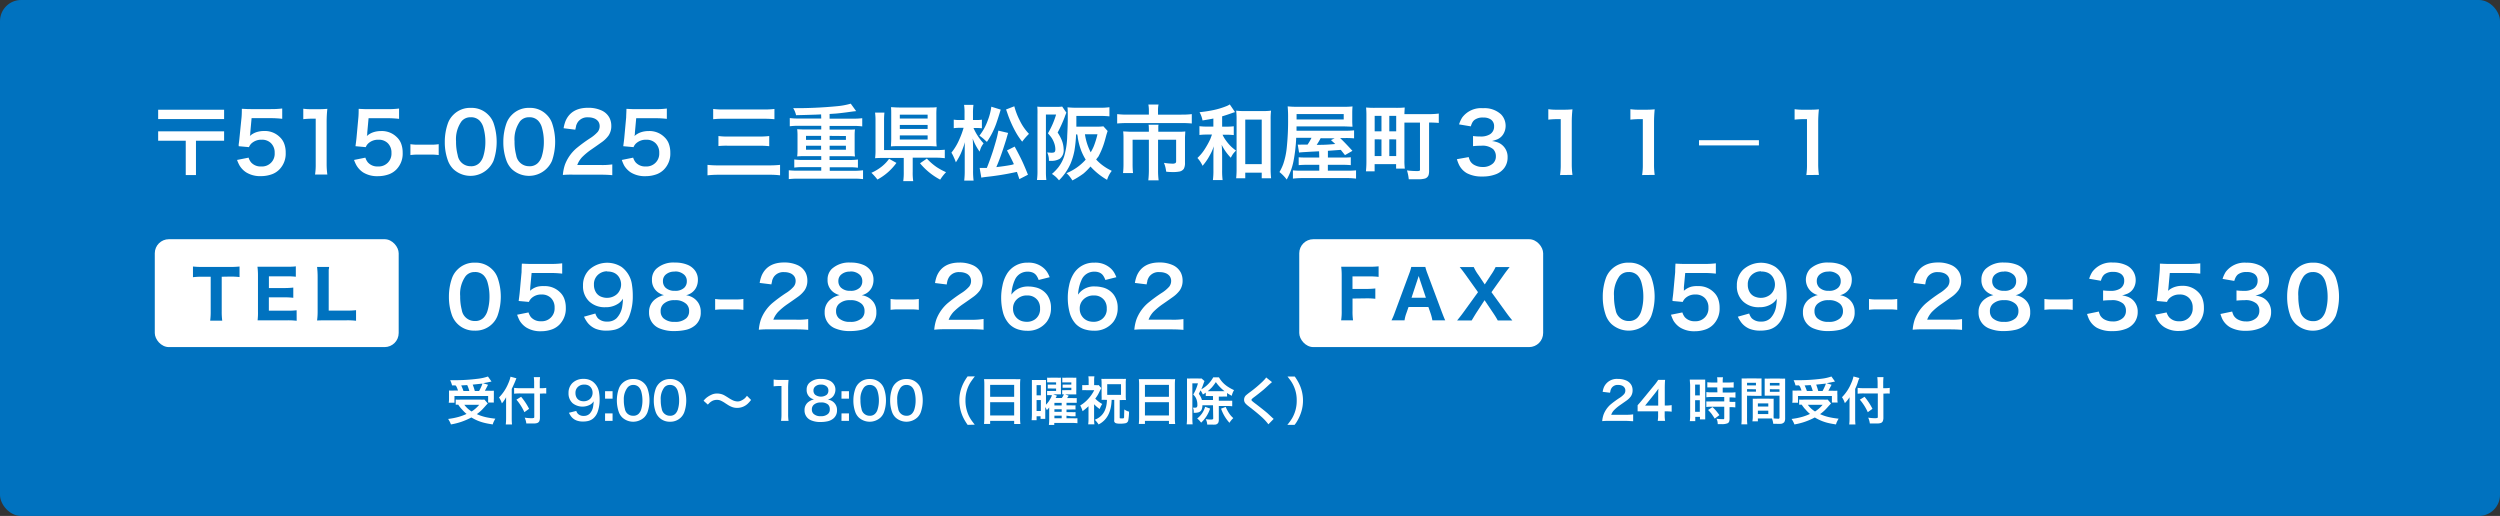
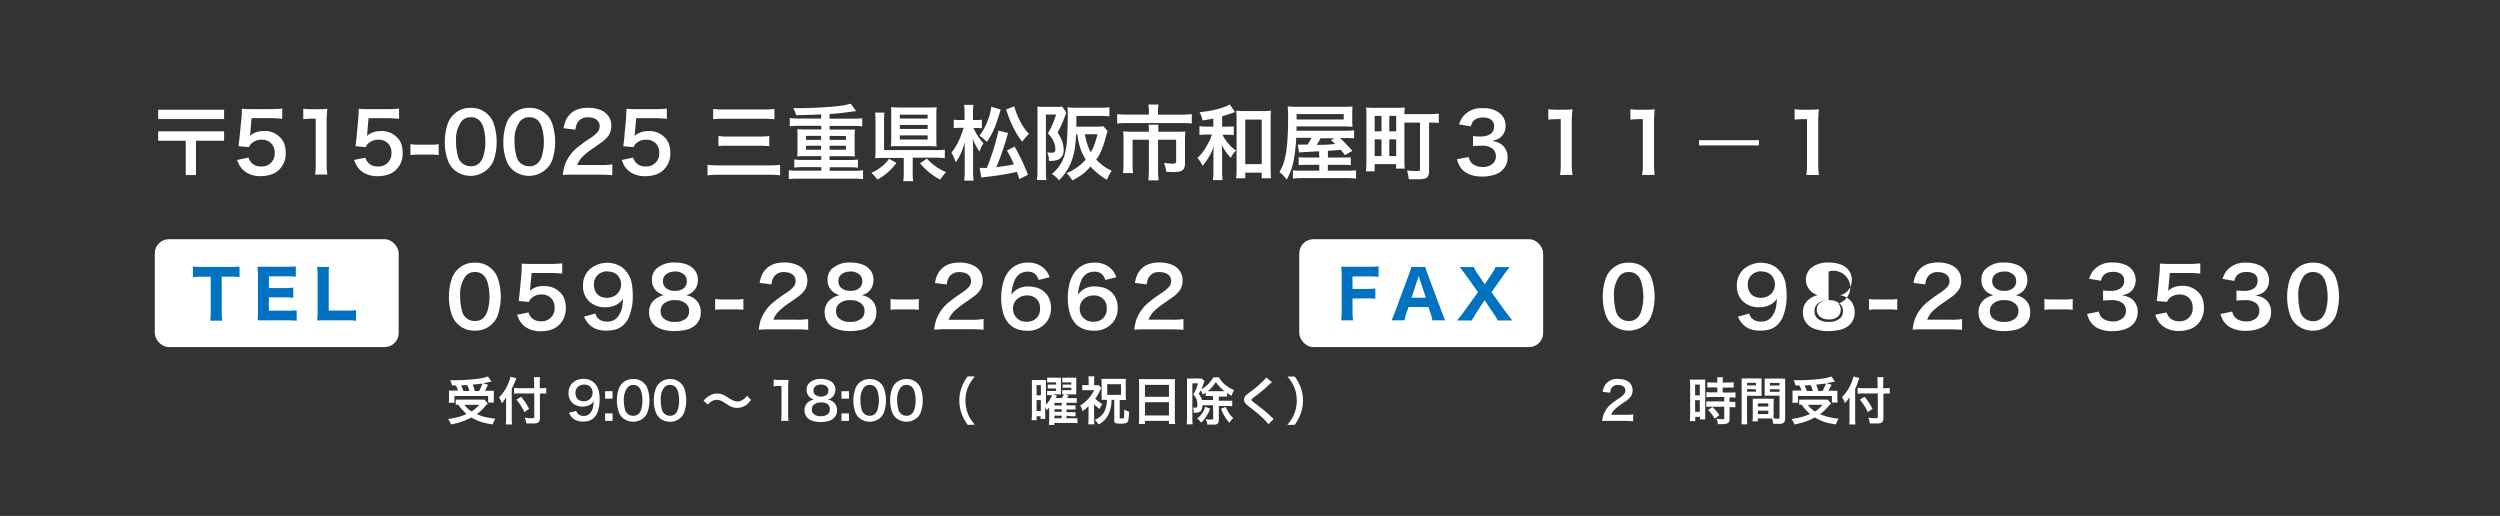
<svg xmlns="http://www.w3.org/2000/svg" width="533" height="110" viewBox="0 0 533 110">
  <rect x="0" y="0" width="533" height="110" fill="#333333" stroke="none" />
  <defs>
    <style>.cls-1{fill:#0072bf;}.cls-2{fill:#fff;}</style>
  </defs>
  <title>アセット 3</title>
  <g id="レイヤー_2" data-name="レイヤー 2">
    <g id="レイヤー_1-2" data-name="レイヤー 1">
-       <rect class="cls-1" width="533" height="110" rx="4.5" ry="4.5" />
      <path class="cls-2" d="M33.72,23.39H47.78v2H33.72ZM39.6,30H33.72V28H47.78v2h-6v7.32H39.6Z" />
      <path class="cls-2" d="M50.54,34.1,53,33.61a3,3,0,0,0,.52,1,2.7,2.7,0,0,0,2.16.88,2.7,2.7,0,0,0,2.88-2.88,2.78,2.78,0,0,0-.78-2.08,2.67,2.67,0,0,0-2-.74,3.06,3.06,0,0,0-2.19.81,2.25,2.25,0,0,0-.51.77l-2.19-.2,0-.4c.09-.6.14-1.07.17-1.41L51.5,25q.06-.69.06-1.8c.41,0,1,.06,1.87.06h4.3a18.61,18.61,0,0,0,2.44-.13v2.2a21.51,21.51,0,0,0-2.42-.14H53.64l-.28,3.07c0,.19,0,.44-.1.74a4,4,0,0,1,1.57-.87,5.15,5.15,0,0,1,1.46-.2,4.51,4.51,0,0,1,3.38,1.31,3.68,3.68,0,0,1,.89,1.31,5.23,5.23,0,0,1,.35,2,4.81,4.81,0,0,1-1.33,3.56,4.25,4.25,0,0,1-1.5,1,6.78,6.78,0,0,1-2.44.44,5.61,5.61,0,0,1-3.15-.8,4.52,4.52,0,0,1-1.42-1.47A7.94,7.94,0,0,1,50.54,34.1Z" />
      <path class="cls-2" d="M67.17,37.21a13.94,13.94,0,0,0,.14-2.28V25.3h-.83a18.15,18.15,0,0,0-1.82.11V23.18a11.75,11.75,0,0,0,1.76.1H68a17.77,17.77,0,0,0,1.79-.08,25.66,25.66,0,0,0-.15,2.89v8.84a16.61,16.61,0,0,0,.15,2.28Z" />
      <path class="cls-2" d="M75.48,34.1l2.42-.49a3,3,0,0,0,.52,1,2.7,2.7,0,0,0,2.16.88,2.72,2.72,0,0,0,2.88-2.88,2.78,2.78,0,0,0-.78-2.08,2.69,2.69,0,0,0-2-.74,3.06,3.06,0,0,0-2.19.81,2.25,2.25,0,0,0-.51.77l-2.19-.2.05-.4c.08-.6.14-1.07.17-1.41l.4-4.35q.06-.69.06-1.8c.41,0,1,.06,1.87.06h4.3a18.72,18.72,0,0,0,2.44-.13v2.2a21.66,21.66,0,0,0-2.42-.14H78.58l-.28,3.07c0,.19,0,.44-.1.74a4,4,0,0,1,1.57-.87,5.15,5.15,0,0,1,1.46-.2,4.51,4.51,0,0,1,3.38,1.31,3.68,3.68,0,0,1,.89,1.31,5.43,5.43,0,0,1,.35,2,4.81,4.81,0,0,1-1.33,3.56,4.34,4.34,0,0,1-1.5,1,6.81,6.81,0,0,1-2.44.44,5.67,5.67,0,0,1-3.16-.8A4.59,4.59,0,0,1,76,35.26,7.94,7.94,0,0,1,75.48,34.1Z" />
      <path class="cls-2" d="M87.5,33.06V30.74a10.52,10.52,0,0,0,1.65.11h2.71a10.71,10.71,0,0,0,1.67-.11v2.32a11.7,11.7,0,0,0-1.67-.1H89.15A11.6,11.6,0,0,0,87.5,33.06Z" />
      <path class="cls-2" d="M100.44,23a4.91,4.91,0,0,1,3.61,1.43,4.78,4.78,0,0,1,1.16,1.76,12.43,12.43,0,0,1,0,8.11,5.36,5.36,0,0,1-8.55,1.76,5,5,0,0,1-1.14-1.76,11.37,11.37,0,0,1-.69-4,11.86,11.86,0,0,1,.69-4.09,4.86,4.86,0,0,1,1.16-1.76A5,5,0,0,1,100.44,23Zm-.13,2a2.41,2.41,0,0,0-1.93.89,6.57,6.57,0,0,0-1.15,4.24,11,11,0,0,0,.35,2.94,2.76,2.76,0,0,0,2.77,2.37,2.44,2.44,0,0,0,1.9-.73,3.53,3.53,0,0,0,.81-1.46,10.36,10.36,0,0,0,.42-3,11,11,0,0,0-.42-3.07,3.49,3.49,0,0,0-.8-1.45A2.54,2.54,0,0,0,100.31,25Z" />
      <path class="cls-2" d="M112.91,23a4.91,4.91,0,0,1,3.61,1.43,4.78,4.78,0,0,1,1.16,1.76,12.43,12.43,0,0,1,0,8.11,5.36,5.36,0,0,1-8.55,1.76A5,5,0,0,1,108,34.31a11.37,11.37,0,0,1-.69-4,11.86,11.86,0,0,1,.69-4.09,4.86,4.86,0,0,1,1.16-1.76A5,5,0,0,1,112.91,23Zm-.13,2a2.41,2.41,0,0,0-1.93.89,6.57,6.57,0,0,0-1.15,4.24,11,11,0,0,0,.35,2.94,2.76,2.76,0,0,0,2.77,2.37,2.44,2.44,0,0,0,1.9-.73,3.53,3.53,0,0,0,.81-1.46,10.36,10.36,0,0,0,.42-3,11,11,0,0,0-.42-3.07,3.49,3.49,0,0,0-.8-1.45A2.54,2.54,0,0,0,112.78,25Z" />
      <path class="cls-2" d="M120,37.3a9.28,9.28,0,0,1,.46-2.23,8.66,8.66,0,0,1,2.4-3.43,31.73,31.73,0,0,1,2.89-2.13,7.63,7.63,0,0,0,1.7-1.41,2,2,0,0,0,.4-1.18,1.74,1.74,0,0,0-.32-1.05,2,2,0,0,0-.69-.56,3.24,3.24,0,0,0-1.4-.29,2.48,2.48,0,0,0-2.24,1,3.06,3.06,0,0,0-.38.82c0,.18-.1.45-.16.81l-2.5-.31a7.43,7.43,0,0,1,.43-1.58c.82-1.85,2.41-2.78,4.79-2.78a6.74,6.74,0,0,1,2.85.56,3.54,3.54,0,0,1,1.72,1.6,3.79,3.79,0,0,1,.38,1.7,3.57,3.57,0,0,1-.6,2.08,6.18,6.18,0,0,1-1.46,1.41c-.31.22-1,.72-2.12,1.49a14,14,0,0,0-2.09,1.73,5.68,5.68,0,0,0-.71,1,6.12,6.12,0,0,0-.28.63H128a15.1,15.1,0,0,0,2.54-.13v2.3c-.69-.07-1.57-.11-2.64-.11h-5.61A19.21,19.21,0,0,0,120,37.3Z" />
      <path class="cls-2" d="M132.57,34.1l2.42-.49a3,3,0,0,0,.52,1,2.7,2.7,0,0,0,2.16.88,2.72,2.72,0,0,0,2.88-2.88,2.78,2.78,0,0,0-.78-2.08,2.69,2.69,0,0,0-2-.74,3.06,3.06,0,0,0-2.19.81,2.25,2.25,0,0,0-.51.77l-2.19-.2.05-.4c.08-.6.14-1.07.17-1.41l.4-4.35c0-.46.05-1.06.06-1.8.41,0,1,.06,1.87.06h4.3a18.72,18.72,0,0,0,2.44-.13v2.2a21.66,21.66,0,0,0-2.42-.14h-4.11l-.28,3.07c0,.19,0,.44-.1.74a4,4,0,0,1,1.57-.87,5.15,5.15,0,0,1,1.46-.2,4.51,4.51,0,0,1,3.38,1.31,3.68,3.68,0,0,1,.89,1.31,5.43,5.43,0,0,1,.35,2,4.81,4.81,0,0,1-1.33,3.56,4.34,4.34,0,0,1-1.5,1,6.81,6.81,0,0,1-2.44.44,5.67,5.67,0,0,1-3.16-.8,4.59,4.59,0,0,1-1.41-1.47A7.94,7.94,0,0,1,132.57,34.1Z" />
      <path class="cls-2" d="M166.31,37.38a17.1,17.1,0,0,0-2.35-.12h-10.6a21.17,21.17,0,0,0-2.52.12V35.15a21.62,21.62,0,0,0,2.47.11H163.9a22.61,22.61,0,0,0,2.41-.11Zm-14.26-12V23.23a15.57,15.57,0,0,0,2.23.11h8.52a17.35,17.35,0,0,0,2.31-.11v2.19a20.38,20.38,0,0,0-2.3-.1h-8.5A17.94,17.94,0,0,0,152.05,25.42Zm1.12,5.72V29a13.79,13.79,0,0,0,2,.11H162a16.16,16.16,0,0,0,2-.11v2.17a17.36,17.36,0,0,0-2-.1h-6.75A16.11,16.11,0,0,0,153.17,31.14Z" />
      <path class="cls-2" d="M175.06,24.39l-1.11.05q-2.12.07-4.23.12a4.73,4.73,0,0,0-.61-1.5,90.79,90.79,0,0,0,9.16-.4,15.83,15.83,0,0,0,3.11-.56l1.15,1.59-.65.07-.65.09c-1.13.16-2.13.28-3,.36l-1.36.09v1h5.05a15.08,15.08,0,0,0,1.91-.1v1.75a13,13,0,0,0-1.91-.1h-5.05v.78h4c.66,0,1.13,0,1.41-.05a10.36,10.36,0,0,0-.07,1.25v3.29a10.19,10.19,0,0,0,.07,1.24,12.13,12.13,0,0,0-1.42-.06h-4v.81H181a13.78,13.78,0,0,0,1.91-.1v1.75a13,13,0,0,0-1.91-.1h-4.1v.76h5.23A16.37,16.37,0,0,0,184,36.3v1.89a14.85,14.85,0,0,0-1.91-.1h-12a15.15,15.15,0,0,0-1.92.1V36.3a16.44,16.44,0,0,0,1.92.09h5v-.76h-3.83a13.65,13.65,0,0,0-1.92.1V34a14,14,0,0,0,1.92.1h3.83v-.81h-3.73a12,12,0,0,0-1.4.06,10.43,10.43,0,0,0,.07-1.24V28.8a10.59,10.59,0,0,0-.07-1.25c.27,0,.74.05,1.4.05h3.73v-.78h-4.79a13.84,13.84,0,0,0-1.92.1V25.17a14.43,14.43,0,0,0,1.92.1h4.79Zm0,4.58h-3.22v.85h3.22Zm0,2.1h-3.22v.85h3.22Zm1.82-2.1v.85h3.47V29Zm0,2.1v.85h3.47v-.85Z" />
      <path class="cls-2" d="M185.78,36.84A10,10,0,0,0,188,35.5a8.66,8.66,0,0,0,1-.94c.13-.15.32-.38.55-.7l1.57.87a12,12,0,0,1-4.05,3.55A11.78,11.78,0,0,0,185.78,36.84Zm8.81-3.22v3a11.58,11.58,0,0,0,.11,2h-2.13a12.7,12.7,0,0,0,.11-1.95v-3H188.4q-1.18,0-1.83.06a13,13,0,0,0,.09-1.82V25.74a12.29,12.29,0,0,0-.1-1.74h2a15,15,0,0,0-.08,1.73V32h11a18.43,18.43,0,0,0,1.95-.08v1.81a15,15,0,0,0-1.94-.11Zm5.11-2.41c-.41,0-1-.06-1.72-.06h-6.32q-1.08,0-1.71.06c0-.38.06-.92.06-1.61V24.39c0-.65,0-1.16-.06-1.54.45,0,1,.07,1.78.07H198c.7,0,1.26,0,1.7-.07a13.26,13.26,0,0,0-.07,1.58v5.2A12.72,12.72,0,0,0,199.7,31.21Zm-7.86-6.77v.83h5.93v-.83Zm0,2.19v.86h5.93v-.86Zm0,2.23v.88h5.93v-.88Zm9.86,7.85a9.74,9.74,0,0,0-1.25,1.59,14.1,14.1,0,0,1-4.3-3.49l1.46-1a12,12,0,0,0,2.09,1.82A13.67,13.67,0,0,0,201.7,36.71Z" />
      <path class="cls-2" d="M207.55,27.29a11.6,11.6,0,0,0,2.15,3.27,6.16,6.16,0,0,0-.52.83,6.51,6.51,0,0,0-.32.94,11.29,11.29,0,0,1-1.49-2.81c.06.58.09,1.44.09,2.56v4.29a15.45,15.45,0,0,0,.11,2.14h-2a17.74,17.74,0,0,0,.11-2.14V32.82l0-.88c0-.51,0-1.06.06-1.63-.35,1.07-.66,1.88-.9,2.43a13.49,13.49,0,0,1-1.05,1.87,9.09,9.09,0,0,0-.43-1.06,6.82,6.82,0,0,0-.52-1,12,12,0,0,0,1.71-2.87,18.25,18.25,0,0,0,.89-2.43h-.82a9.31,9.31,0,0,0-1.28.08V25.51a7.79,7.79,0,0,0,1.3.08h1V24.18a11,11,0,0,0-.1-1.82h2a12.61,12.61,0,0,0-.1,1.81v1.42h.79a6.49,6.49,0,0,0,1.11-.08v1.84a9.18,9.18,0,0,0-1.09-.06Zm1.26,1.63a11.5,11.5,0,0,0,1.78-3.24,12.37,12.37,0,0,0,.76-2.93l2,.62c-.44,1.46-.78,2.49-1,3.11a17.14,17.14,0,0,1-1.94,3.77l-.73-.66A10.15,10.15,0,0,0,208.81,28.92ZM216.16,35c-.29-.66-.78-1.63-1.47-2.93l1.64-.82c.63,1.16,1.15,2.16,1.55,3s.85,1.92,1.28,3l-1.83.94c-.21-.64-.39-1.15-.52-1.54l-.59.12a56.88,56.88,0,0,1-6,.95c-.48.06-.82.11-1,.16l-.36-2.07h.44c.32,0,.68,0,1.09,0,.41-1,.81-2.11,1.21-3.31.14-.4.37-1.18.71-2.34a20.7,20.7,0,0,0,.54-2.31l2.08.49c-.09.29-.22.73-.39,1.34-.72,2.31-1.37,4.19-2,5.65l-.12.3c1.28-.15,2.38-.31,3.29-.49Zm1.78-4.79a13.84,13.84,0,0,1-1.36-2,24.32,24.32,0,0,1-1.47-3.14c-.08-.19-.21-.56-.4-1.12-.05-.14-.12-.35-.22-.61l1.76-.68a15,15,0,0,0,1.18,3.06,11,11,0,0,0,1.95,2.82A13.19,13.19,0,0,0,217.94,30.19Z" />
      <path class="cls-2" d="M221.15,22.73a9.12,9.12,0,0,0,1.14.06h3a8.26,8.26,0,0,0,1.17-.07l.9,1.31a2.43,2.43,0,0,0-.16.36l-.05.14a2,2,0,0,0-.14.38,29.9,29.9,0,0,1-1.52,3.35,9.48,9.48,0,0,1,.79,1.43,5.57,5.57,0,0,1,.49,2.16,2.27,2.27,0,0,1-.82,2,3.52,3.52,0,0,1-2,.44h-.32a3.83,3.83,0,0,0-.37-1.79l.84.06a1.93,1.93,0,0,0,.59-.06c.21-.07.31-.29.31-.67a4,4,0,0,0-.28-1.41,4.85,4.85,0,0,0-.62-1.18c-.16-.22-.39-.49-.68-.82a17.51,17.51,0,0,0,1.74-4h-2.17V36.58a15.16,15.16,0,0,0,.09,1.8h-2a13.82,13.82,0,0,0,.11-2v-12C221.21,23.72,221.19,23.16,221.15,22.73ZM233.7,34a9.57,9.57,0,0,0,1.14,1.07,11,11,0,0,0,1.19.82c.22.13.56.31,1,.54a5.78,5.78,0,0,0-1,1.91,14.35,14.35,0,0,1-3.54-2.84A12.78,12.78,0,0,1,231,37a17.52,17.52,0,0,1-2.37,1.47,7.71,7.71,0,0,0-.55-.8,4.68,4.68,0,0,0-.71-.75,11,11,0,0,0,4.1-2.89,12,12,0,0,1-.92-1.82,14.22,14.22,0,0,1-.77-2.87c0-.23-.07-.45-.11-.68h-.25a27,27,0,0,1-.35,3.46,14.09,14.09,0,0,1-.83,2.77,11.48,11.48,0,0,1-2.46,3.55c-.25-.29-.46-.52-.63-.68a6.55,6.55,0,0,0-.88-.68,9.8,9.8,0,0,0,1.41-1.46,8,8,0,0,0,1.21-2.32,16.86,16.86,0,0,0,.64-4.38c.08-1.47.12-2.78.12-3.9,0-.88,0-1.59-.06-2.14a19.06,19.06,0,0,0,2.06.09h4.94a13.8,13.8,0,0,0,1.94-.11v1.95a15.76,15.76,0,0,0-1.89-.09h-5.16V27h4.34a8.84,8.84,0,0,0,1.42-.07l.91,1c-.06.17-.15.44-.26.8q-.36,1.37-.57,2a16.17,16.17,0,0,1-1.17,2.7C234,33.58,233.86,33.8,233.7,34Zm-1.15-1.55a10.27,10.27,0,0,0,.65-1.28,18.27,18.27,0,0,0,.78-2.54h-2.67A12.07,12.07,0,0,0,232.55,32.49Z" />
      <path class="cls-2" d="M244.94,24.44v-.86a7,7,0,0,0-.11-1.3H247a5.72,5.72,0,0,0-.11,1.29v.87h5a17.68,17.68,0,0,0,2.2-.11v2a18.65,18.65,0,0,0-2.15-.09h-11.6a20.49,20.49,0,0,0-2.16.09v-2a18.87,18.87,0,0,0,2.2.11Zm0,3.65v-.23c0-.52,0-.94-.07-1.26H247a2.27,2.27,0,0,0-.05.34c0,.27,0,.58,0,.94v.21H251c.7,0,1.27,0,1.7-.07,0,.4-.06.9-.06,1.49v5.17a2.66,2.66,0,0,1-.24,1.29,1.46,1.46,0,0,1-1.06.62,6.67,6.67,0,0,1-1.25.09c-.35,0-.83,0-1.46-.08a8.15,8.15,0,0,0-.18-1,8,8,0,0,0-.29-.88,13.65,13.65,0,0,0,1.71.17,1.31,1.31,0,0,0,.75-.13.55.55,0,0,0,.13-.42V29.79H246.9v6.52a15.94,15.94,0,0,0,.12,2.13h-2.2a20.5,20.5,0,0,0,.12-2.12V29.79h-3.47v5.05a17.82,17.82,0,0,0,.09,2.06h-2.13a17.32,17.32,0,0,0,.1-2V29.51a13.68,13.68,0,0,0-.07-1.49c.49,0,1.09.07,1.81.07Z" />
      <path class="cls-2" d="M258.69,25.27c-.51.11-1.28.24-2.31.41a5.69,5.69,0,0,0-.64-1.76,27.42,27.42,0,0,0,3-.46,16.33,16.33,0,0,0,2.63-.79,3.86,3.86,0,0,0,.82-.41l1.13,1.66-.1,0-.37.12-.19.07q-1.44.51-2.1.69V27h1a10.63,10.63,0,0,0,1.48-.08v1.88a11.85,11.85,0,0,0-1.49-.07h-.9a6.53,6.53,0,0,0,.72,1.22,9.8,9.8,0,0,0,1.15,1.34,11.38,11.38,0,0,0,1,.82,5.6,5.6,0,0,0-.64.71q-.17.24-.48.81a11.82,11.82,0,0,1-1.06-1.28,11.57,11.57,0,0,1-.88-1.48c.05.49.09,1.23.1,2.23v3.08a15.57,15.57,0,0,0,.1,2.21h-2.07a15.61,15.61,0,0,0,.11-2.21V33.25c0-.39,0-1.08.09-2.06-.17.47-.33.87-.48,1.19s-.4.78-.74,1.36a12.44,12.44,0,0,1-1.18,1.61,6.59,6.59,0,0,0-1.1-1.67A9.18,9.18,0,0,0,256.72,32a18.14,18.14,0,0,0,1.3-2.31s.13-.33.37-1h-1.07a11.34,11.34,0,0,0-1.6.09V26.9a11.81,11.81,0,0,0,1.63.09h1.34Zm6.8,11.54V38h-1.94a19.19,19.19,0,0,0,.09-2.06V25.45a14.65,14.65,0,0,0-.09-1.86,13.56,13.56,0,0,0,1.71.09h4a13.58,13.58,0,0,0,1.73-.09,13.16,13.16,0,0,0-.09,1.86V35.74A18.7,18.7,0,0,0,271,38h-2V36.81Zm0-11.31V35H269V25.5Z" />
      <path class="cls-2" d="M281.23,32.26h-.1l-1.59.08-1,.06c-.87.05-1.39.09-1.58.13l-.28-1.7a7.15,7.15,0,0,0,.78,0h1.31a9.36,9.36,0,0,0,.84-1.45h-3.26a32.89,32.89,0,0,1-.58,5,13.26,13.26,0,0,1-1.44,3.9,8.65,8.65,0,0,0-1.55-1.6,10.42,10.42,0,0,0,.8-1.68,15.6,15.6,0,0,0,.75-3.46,55.19,55.19,0,0,0,.29-6.36,24.37,24.37,0,0,0-.09-2.5,21.26,21.26,0,0,0,2.3.09h9.61a16.56,16.56,0,0,0,1.92-.08q-.06.64-.06,1.38v1.68a11.83,11.83,0,0,0,.06,1.26c-.52,0-1.15-.05-1.88-.06H276.42l0,.92h10.27a18,18,0,0,0,2-.08V29.5a17.23,17.23,0,0,0-1.85-.07h-1.14q.78.69,2.64,2.73l-1.59.91-.55-.69-.23-.29-.11-.14-1.9.14-.85.06v1.44h3.15a16.5,16.5,0,0,0,1.73-.06v1.68a17.21,17.21,0,0,0-1.76-.07H283.1v1.25H287a20.19,20.19,0,0,0,2.11-.07v1.76a17.28,17.28,0,0,0-2.33-.11h-8.9a17.88,17.88,0,0,0-2.23.11V36.32a18.36,18.36,0,0,0,2.05.07h3.57V35.14h-2.58a17.9,17.9,0,0,0-1.81.07V33.53q.54.06,1.83.06h2.56Zm-4.8-6.79h10.05V24.32H276.43Zm5.13,4a15,15,0,0,1-.84,1.41l.7,0c1.2,0,2.28-.09,3.26-.18l-.92-.83.8-.38Z" />
      <path class="cls-2" d="M299.42,26.14v8.13a12.57,12.57,0,0,0,.09,1.67h-1.86V35h-4.58v1.53h-1.85a22.1,22.1,0,0,0,.1-2.38V24.74a17.85,17.85,0,0,0-.07-1.82,18.24,18.24,0,0,0,1.85.07h4.55a17.94,17.94,0,0,0,1.83-.07c0,.32-.05.79-.06,1.41h5.11a15.48,15.48,0,0,0,2.22-.12v2a19.72,19.72,0,0,0-2.07-.08V36.27a3.56,3.56,0,0,1-.09,1,1.17,1.17,0,0,1-.77.79,5.22,5.22,0,0,1-1.52.16c-.59,0-1.25,0-1.95,0a9.74,9.74,0,0,0-.38-1.89,16.82,16.82,0,0,0,2.12.14,1.15,1.15,0,0,0,.5-.06c.09,0,.14-.1.15-.14a.92.92,0,0,0,0-.19V26.14Zm-6.34-1.44V28h1.45V24.7Zm0,5v3.57h1.45V29.72Zm3.12-5V28h1.47V24.7Zm0,5v3.57h1.47V29.72Z" />
      <path class="cls-2" d="M313.13,33.49a4.11,4.11,0,0,0,.31.84,2.29,2.29,0,0,0,1.09.94,3.47,3.47,0,0,0,1.55.33,3.12,3.12,0,0,0,2.23-.76,2,2,0,0,0,.61-1.51,2.11,2.11,0,0,0-.58-1.53,3.56,3.56,0,0,0-2.56-.73,16,16,0,0,0-1.73.09V29a10.68,10.68,0,0,0,1.54.1,3.7,3.7,0,0,0,2-.43,1.89,1.89,0,0,0,.95-1.72,1.68,1.68,0,0,0-.7-1.48,2.74,2.74,0,0,0-1.61-.41,2.86,2.86,0,0,0-1.91.54,2,2,0,0,0-.42.52,4.51,4.51,0,0,0-.32.82l-2.51-.42a6.52,6.52,0,0,1,.66-1.45,5,5,0,0,1,4.45-2,5.19,5.19,0,0,1,3.83,1.3,3.34,3.34,0,0,1,.68,1,3.58,3.58,0,0,1,.31,1.44,3.35,3.35,0,0,1-.53,1.84,2.77,2.77,0,0,1-1.33,1.09,11.06,11.06,0,0,1-1.06.33,5.55,5.55,0,0,1,1.24.29,3.29,3.29,0,0,1,2.1,3.19,3.69,3.69,0,0,1-.7,2.25,4,4,0,0,1-1.7,1.31,7.69,7.69,0,0,1-3,.52,6.66,6.66,0,0,1-3.29-.71A4.19,4.19,0,0,1,311,35a8.49,8.49,0,0,1-.39-1.06Z" />
      <path class="cls-2" d="M332.6,37.32a14.16,14.16,0,0,0,.15-2.29V25.4h-.84a17.75,17.75,0,0,0-1.81.11V23.28a11.3,11.3,0,0,0,1.75.11h1.61a17.62,17.62,0,0,0,1.79-.08,25.6,25.6,0,0,0-.15,2.88V35a17.14,17.14,0,0,0,.15,2.29Z" />
      <path class="cls-2" d="M350.1,37.32a14.16,14.16,0,0,0,.15-2.29V25.4h-.84a17.93,17.93,0,0,0-1.81.11V23.28a11.39,11.39,0,0,0,1.75.11H351a17.55,17.55,0,0,0,1.78-.08,28.35,28.35,0,0,0-.14,2.88V35a15.8,15.8,0,0,0,.14,2.29Z" />
      <path class="cls-2" d="M362.23,29.89H375V31H362.23Z" />
      <path class="cls-2" d="M385.11,37.32a14.32,14.32,0,0,0,.14-2.29V25.4h-.83a17.75,17.75,0,0,0-1.81.11V23.28a11.3,11.3,0,0,0,1.75.11H386a17.77,17.77,0,0,0,1.79-.08,25.6,25.6,0,0,0-.15,2.88V35a17.14,17.14,0,0,0,.15,2.29Z" />
      <path class="cls-2" d="M101.32,56a4.92,4.92,0,0,1,3.61,1.43,4.63,4.63,0,0,1,1.15,1.76,12.26,12.26,0,0,1,0,8.11,4.79,4.79,0,0,1-1.15,1.76,5,5,0,0,1-3.71,1.43,5,5,0,0,1-4.83-3.19,11.6,11.6,0,0,1-.68-4,11.82,11.82,0,0,1,.69-4.09,4.86,4.86,0,0,1,1.16-1.76A5,5,0,0,1,101.32,56Zm-.13,2a2.41,2.41,0,0,0-1.93.89,6.49,6.49,0,0,0-1.15,4.24,11,11,0,0,0,.34,2.94,2.77,2.77,0,0,0,2.78,2.37,2.46,2.46,0,0,0,1.9-.73,3.59,3.59,0,0,0,.81-1.46,10.36,10.36,0,0,0,.42-3,11,11,0,0,0-.42-3.07,3.6,3.6,0,0,0-.8-1.45A2.54,2.54,0,0,0,101.19,58Z" />
      <path class="cls-2" d="M110.25,67.1l2.43-.49a3.28,3.28,0,0,0,.51,1,2.72,2.72,0,0,0,2.17.88,2.72,2.72,0,0,0,2.88-2.88,2.78,2.78,0,0,0-.78-2.08,2.71,2.71,0,0,0-2-.74,3,3,0,0,0-2.18.81,2.42,2.42,0,0,0-.52.77l-2.18-.2.05-.4c.08-.6.14-1.07.17-1.41l.4-4.35q0-.69.06-1.8c.4,0,1,.06,1.87.06h4.3a18.55,18.55,0,0,0,2.43-.13v2.2a21.31,21.31,0,0,0-2.41-.14h-4.11l-.29,3.07A6.92,6.92,0,0,1,113,62a4,4,0,0,1,1.56-.87A4.91,4.91,0,0,1,116,61a4.54,4.54,0,0,1,3.39,1.31,3.68,3.68,0,0,1,.89,1.31,5.43,5.43,0,0,1,.35,2,4.85,4.85,0,0,1-1.33,3.56,4.34,4.34,0,0,1-1.5,1,6.81,6.81,0,0,1-2.44.44,5.67,5.67,0,0,1-3.16-.8,4.62,4.62,0,0,1-1.42-1.47A10.89,10.89,0,0,1,110.25,67.1Z" />
      <path class="cls-2" d="M126.93,66.84a3,3,0,0,0,.53,1,2.66,2.66,0,0,0,2,.72,2.72,2.72,0,0,0,2-.72,4.69,4.69,0,0,0,1.22-2.63,11.81,11.81,0,0,0,.14-1.53,3.42,3.42,0,0,1-.93,1,4.72,4.72,0,0,1-2.82.82,4.78,4.78,0,0,1-3.38-1.17,4.4,4.4,0,0,1-1.39-3.44,4.59,4.59,0,0,1,1.33-3.39,5.69,5.69,0,0,1,6.9-.58,5.64,5.64,0,0,1,2.21,3.83,14.83,14.83,0,0,1,.17,2.34,11.61,11.61,0,0,1-.69,4.15,5,5,0,0,1-1.45,2.18,4.13,4.13,0,0,1-1.73.88,7.74,7.74,0,0,1-1.72.19,6.11,6.11,0,0,1-2.3-.38,4.38,4.38,0,0,1-1.73-1.29,7,7,0,0,1-.78-1.3Zm2.53-9a2.86,2.86,0,0,0-1.63.48,2.67,2.67,0,0,0-1.2,2.38,3,3,0,0,0,.51,1.76,2.31,2.31,0,0,0,1.26.88,3.1,3.1,0,0,0,1,.16,3.17,3.17,0,0,0,1.87-.58,2.51,2.51,0,0,0,.82-.95,2.75,2.75,0,0,0,.33-1.32,2.94,2.94,0,0,0-.41-1.5,2.49,2.49,0,0,0-1.12-1A3.31,3.31,0,0,0,129.46,57.89Z" />
      <path class="cls-2" d="M141.56,62.91a3,3,0,0,1-.89-.35A3.14,3.14,0,0,1,139,59.63a3.1,3.1,0,0,1,.9-2.3,5.43,5.43,0,0,1,4-1.35,6.81,6.81,0,0,1,2.79.52,3.74,3.74,0,0,1,1.49,1.19,3.22,3.22,0,0,1,.61,2,3.58,3.58,0,0,1-.39,1.65,3.15,3.15,0,0,1-1.31,1.3,3.93,3.93,0,0,1-.82.31,3.53,3.53,0,0,1,.91.23,3.56,3.56,0,0,1,1.68,1.36,3.52,3.52,0,0,1,.54,2,3.48,3.48,0,0,1-1.15,2.78,4.65,4.65,0,0,1-2,1,11,11,0,0,1-2.41.26,7.77,7.77,0,0,1-3.16-.54,3.56,3.56,0,0,1-2.3-3.48,3.33,3.33,0,0,1,1.45-2.87,4,4,0,0,1,1.08-.57C141.06,63,141.28,63,141.56,62.91ZM143.85,64a3.29,3.29,0,0,0-2.39.8,2,2,0,0,0-.61,1.55,2,2,0,0,0,.56,1.47,3.35,3.35,0,0,0,2.44.8,3.43,3.43,0,0,0,2.49-.79,2,2,0,0,0,.58-1.5,2,2,0,0,0-.6-1.53A3.37,3.37,0,0,0,143.85,64Zm0-6.09a2.71,2.71,0,0,0-2,.71,1.76,1.76,0,0,0-.51,1.3,1.89,1.89,0,0,0,.55,1.41,2.76,2.76,0,0,0,2,.67,2.71,2.71,0,0,0,2-.66,1.87,1.87,0,0,0,.54-1.4,1.79,1.79,0,0,0-.51-1.32A2.8,2.8,0,0,0,143.85,57.88Z" />
      <path class="cls-2" d="M152.47,66.06V63.74a10.34,10.34,0,0,0,1.65.11h2.71a10.48,10.48,0,0,0,1.66-.11v2.32a11.55,11.55,0,0,0-1.66-.1h-2.71A11.6,11.6,0,0,0,152.47,66.06Z" />
      <path class="cls-2" d="M161.78,70.3a9.17,9.17,0,0,1,.46-2.23,8.66,8.66,0,0,1,2.4-3.43,32.69,32.69,0,0,1,2.88-2.13,7.17,7.17,0,0,0,1.7-1.41,1.9,1.9,0,0,0,.41-1.18,1.74,1.74,0,0,0-.32-1.05,2,2,0,0,0-.69-.56,3.24,3.24,0,0,0-1.4-.29A2.48,2.48,0,0,0,165,59a3.06,3.06,0,0,0-.38.82c0,.18-.1.45-.16.81l-2.5-.31a7.43,7.43,0,0,1,.43-1.58c.82-1.85,2.41-2.78,4.79-2.78a6.74,6.74,0,0,1,2.85.56,3.58,3.58,0,0,1,1.72,1.6,3.79,3.79,0,0,1,.38,1.7,3.57,3.57,0,0,1-.6,2.08,6.18,6.18,0,0,1-1.46,1.41c-.31.22-1,.72-2.12,1.49a14,14,0,0,0-2.09,1.73,5.68,5.68,0,0,0-.71,1,6.12,6.12,0,0,0-.28.63h4.9a15.18,15.18,0,0,0,2.54-.13v2.3c-.69-.07-1.57-.11-2.64-.11H164A19.09,19.09,0,0,0,161.78,70.3Z" />
      <path class="cls-2" d="M179,62.91a3.19,3.19,0,0,1-.9-.35,3.14,3.14,0,0,1-1.66-2.93,3.1,3.1,0,0,1,.9-2.3,5.43,5.43,0,0,1,4-1.35,6.81,6.81,0,0,1,2.79.52,3.67,3.67,0,0,1,1.49,1.19,3.22,3.22,0,0,1,.61,2,3.58,3.58,0,0,1-.39,1.65,3.15,3.15,0,0,1-1.31,1.3,4.05,4.05,0,0,1-.81.31,3.44,3.44,0,0,1,.9.23,3.64,3.64,0,0,1,1.69,1.36,3.52,3.52,0,0,1,.53,2,3.48,3.48,0,0,1-1.15,2.78,4.6,4.6,0,0,1-2,1,10.92,10.92,0,0,1-2.41.26,7.77,7.77,0,0,1-3.16-.54,3.56,3.56,0,0,1-2.3-3.48,3.33,3.33,0,0,1,1.45-2.87,4,4,0,0,1,1.08-.57A6.57,6.57,0,0,1,179,62.91ZM181.25,64a3.31,3.31,0,0,0-2.39.8,2,2,0,0,0-.61,1.55,2,2,0,0,0,.56,1.47,3.36,3.36,0,0,0,2.45.8,3.42,3.42,0,0,0,2.48-.79,2,2,0,0,0,.58-1.5,2,2,0,0,0-.59-1.53A3.41,3.41,0,0,0,181.25,64Zm0-6.09a2.72,2.72,0,0,0-2,.71,1.76,1.76,0,0,0-.51,1.3,1.9,1.9,0,0,0,.56,1.41,2.74,2.74,0,0,0,2,.67,2.69,2.69,0,0,0,2-.66,1.87,1.87,0,0,0,.54-1.4,1.82,1.82,0,0,0-.5-1.32A2.81,2.81,0,0,0,181.26,57.88Z" />
      <path class="cls-2" d="M189.87,66.06V63.74a10.52,10.52,0,0,0,1.65.11h2.71a10.48,10.48,0,0,0,1.66-.11v2.32a11.46,11.46,0,0,0-1.66-.1h-2.71A11.6,11.6,0,0,0,189.87,66.06Z" />
      <path class="cls-2" d="M199.18,70.3a9.17,9.17,0,0,1,.46-2.23,8.66,8.66,0,0,1,2.4-3.43,31.73,31.73,0,0,1,2.89-2.13,7.63,7.63,0,0,0,1.7-1.41,1.89,1.89,0,0,0,.4-1.18,1.74,1.74,0,0,0-.32-1.05,1.83,1.83,0,0,0-.69-.56,3.24,3.24,0,0,0-1.4-.29,2.49,2.49,0,0,0-2.24,1,3.06,3.06,0,0,0-.38.82c-.05.18-.1.45-.16.81l-2.49-.31a6.93,6.93,0,0,1,.42-1.58c.82-1.85,2.41-2.78,4.79-2.78a6.74,6.74,0,0,1,2.85.56,3.54,3.54,0,0,1,1.72,1.6,3.79,3.79,0,0,1,.38,1.7,3.57,3.57,0,0,1-.6,2.08,6.18,6.18,0,0,1-1.46,1.41c-.3.22-1,.72-2.12,1.49a14,14,0,0,0-2.09,1.73,6.3,6.3,0,0,0-.71,1,6.12,6.12,0,0,0-.28.63h4.9A15.24,15.24,0,0,0,209.7,68v2.3c-.7-.07-1.58-.11-2.65-.11h-5.61A19.21,19.21,0,0,0,199.18,70.3Z" />
      <path class="cls-2" d="M221.44,59.69a3.83,3.83,0,0,0-.51-1,1.89,1.89,0,0,0-.78-.59,2.76,2.76,0,0,0-1.06-.18,2.9,2.9,0,0,0-2.75,1.82,8.52,8.52,0,0,0-.71,3.08,4.35,4.35,0,0,1,1-1,4.49,4.49,0,0,1,2.61-.74,6.26,6.26,0,0,1,1.45.17,4.18,4.18,0,0,1,2.58,1.65,4.67,4.67,0,0,1,.8,2.77,4.77,4.77,0,0,1-.9,2.93A5,5,0,0,1,219,70.52a6.14,6.14,0,0,1-1.57-.19,4.56,4.56,0,0,1-2.25-1.25,5.8,5.8,0,0,1-1.38-2.64,12.1,12.1,0,0,1-.35-2.92,11.94,11.94,0,0,1,.28-2.64,7.52,7.52,0,0,1,.89-2.39A5,5,0,0,1,219.11,56a4.8,4.8,0,0,1,3.58,1.32,4.22,4.22,0,0,1,.83,1.17c.09.18.18.38.27.61Zm-2.5,3.3a3,3,0,0,0-2.17.85,2.62,2.62,0,0,0-.79,2,2.7,2.7,0,0,0,2.12,2.68,3.86,3.86,0,0,0,.84.09,2.92,2.92,0,0,0,1.7-.51,2.63,2.63,0,0,0,1.1-2.33,2.79,2.79,0,0,0-.47-1.69A2.64,2.64,0,0,0,218.94,63Z" />
      <path class="cls-2" d="M235.66,59.69a3.83,3.83,0,0,0-.51-1,1.89,1.89,0,0,0-.78-.59,2.76,2.76,0,0,0-1.06-.18,2.9,2.9,0,0,0-2.75,1.82,8.73,8.73,0,0,0-.72,3.08,4.08,4.08,0,0,1,3.62-1.75,6.26,6.26,0,0,1,1.45.17,4.18,4.18,0,0,1,2.58,1.65,4.67,4.67,0,0,1,.8,2.77,4.77,4.77,0,0,1-.9,2.93,5,5,0,0,1-4.22,1.91,6.14,6.14,0,0,1-1.57-.19,4.52,4.52,0,0,1-2.25-1.25A5.8,5.8,0,0,1,228,66.44a12.1,12.1,0,0,1-.35-2.92,11.94,11.94,0,0,1,.28-2.64,7.52,7.52,0,0,1,.89-2.39A5,5,0,0,1,233.33,56a4.8,4.8,0,0,1,3.58,1.32,4.22,4.22,0,0,1,.83,1.17c.09.18.18.38.27.61Zm-2.5,3.3a3,3,0,0,0-2.17.85,2.62,2.62,0,0,0-.79,2,2.7,2.7,0,0,0,2.12,2.68,3.86,3.86,0,0,0,.84.09,2.92,2.92,0,0,0,1.7-.51,2.63,2.63,0,0,0,1.1-2.33,2.79,2.79,0,0,0-.47-1.69A2.64,2.64,0,0,0,233.16,63Z" />
      <path class="cls-2" d="M241.84,70.3a9.17,9.17,0,0,1,.46-2.23,8.66,8.66,0,0,1,2.4-3.43,32.69,32.69,0,0,1,2.88-2.13,7.51,7.51,0,0,0,1.71-1.41,2,2,0,0,0,.4-1.18,1.74,1.74,0,0,0-.32-1.05,2,2,0,0,0-.69-.56,3.24,3.24,0,0,0-1.4-.29A2.48,2.48,0,0,0,245,59a3.06,3.06,0,0,0-.38.82c0,.18-.1.45-.16.81l-2.5-.31a7.43,7.43,0,0,1,.43-1.58c.82-1.85,2.41-2.78,4.79-2.78a6.74,6.74,0,0,1,2.85.56,3.58,3.58,0,0,1,1.72,1.6,3.79,3.79,0,0,1,.38,1.7,3.57,3.57,0,0,1-.6,2.08,6.38,6.38,0,0,1-1.46,1.41c-.31.22-1,.72-2.12,1.49a14,14,0,0,0-2.09,1.73,5.68,5.68,0,0,0-.71,1,6.12,6.12,0,0,0-.28.63h4.9a15.18,15.18,0,0,0,2.54-.13v2.3c-.69-.07-1.57-.11-2.64-.11H244.1A19.09,19.09,0,0,0,241.84,70.3Z" />
      <rect class="cls-2" x="33" y="51" width="52" height="23" rx="3" ry="3" />
      <path class="cls-1" d="M47.27,59v7.36a14.43,14.43,0,0,0,.11,2H44.81a14.54,14.54,0,0,0,.11-2V59H43.14a14.34,14.34,0,0,0-2,.1V56.82a16.9,16.9,0,0,0,2,.09h5.81a17.59,17.59,0,0,0,2.12-.09v2.25a15.69,15.69,0,0,0-2.12-.1Z" />
      <path class="cls-1" d="M63.25,68.39a14.71,14.71,0,0,0-1.94-.1H56.83c-.83,0-1.47,0-1.91,0A13.6,13.6,0,0,0,55,66.39v-7.6a15.09,15.09,0,0,0-.11-1.92c.43,0,1.07,0,1.9,0h4.34c.68,0,1.33,0,1.94-.09V59a16.34,16.34,0,0,0-1.94-.09H57.33v2.5h3.2a16.58,16.58,0,0,0,2-.1v2.18a16.55,16.55,0,0,0-2-.1H57.32v2.85h4a16.68,16.68,0,0,0,1.92-.09Z" />
      <path class="cls-1" d="M67.6,68.33a14,14,0,0,0,.12-1.94V59.07a18.1,18.1,0,0,0-.12-2.16h2.56c0,.31-.07.51-.08.6,0,.31,0,.82,0,1.53v7.18h3.76a17.78,17.78,0,0,0,2.07-.09v2.26a14.84,14.84,0,0,0-2.07-.1H69.51C68.67,68.29,68,68.31,67.6,68.33Z" />
      <path class="cls-2" d="M347.32,56a4.92,4.92,0,0,1,3.61,1.43,4.63,4.63,0,0,1,1.15,1.76,12.26,12.26,0,0,1,0,8.11,4.79,4.79,0,0,1-1.15,1.76,5.49,5.49,0,0,1-7.39,0,4.92,4.92,0,0,1-1.15-1.76,11.6,11.6,0,0,1-.68-4,11.82,11.82,0,0,1,.69-4.09,4.86,4.86,0,0,1,1.16-1.76A5,5,0,0,1,347.32,56Zm-.13,2a2.41,2.41,0,0,0-1.93.89,6.49,6.49,0,0,0-1.15,4.24,11,11,0,0,0,.34,2.94,2.77,2.77,0,0,0,2.78,2.37,2.46,2.46,0,0,0,1.9-.73,3.59,3.59,0,0,0,.81-1.46,10.36,10.36,0,0,0,.42-3,11,11,0,0,0-.42-3.07,3.6,3.6,0,0,0-.8-1.45A2.54,2.54,0,0,0,347.19,58Z" />
-       <path class="cls-2" d="M356.25,67.1l2.43-.49a3.28,3.28,0,0,0,.51,1,2.74,2.74,0,0,0,2.17.88,2.72,2.72,0,0,0,2.88-2.88,2.78,2.78,0,0,0-.78-2.08,2.71,2.71,0,0,0-2-.74,3,3,0,0,0-2.18.81,2.42,2.42,0,0,0-.52.77l-2.18-.2,0-.4c.08-.6.14-1.07.17-1.41l.4-4.35q0-.69.06-1.8c.4,0,1,.06,1.87.06h4.3a18.83,18.83,0,0,0,2.44-.13v2.2a21.66,21.66,0,0,0-2.42-.14h-4.11l-.29,3.07A6.92,6.92,0,0,1,359,62a4,4,0,0,1,1.56-.87A4.93,4.93,0,0,1,362,61a4.53,4.53,0,0,1,3.38,1.31,3.68,3.68,0,0,1,.89,1.31,5.43,5.43,0,0,1,.35,2,4.85,4.85,0,0,1-1.33,3.56,4.34,4.34,0,0,1-1.5,1,6.81,6.81,0,0,1-2.44.44,5.67,5.67,0,0,1-3.16-.8,4.62,4.62,0,0,1-1.42-1.47A10.89,10.89,0,0,1,356.25,67.1Z" />
      <path class="cls-2" d="M372.93,66.84a3,3,0,0,0,.53,1,2.66,2.66,0,0,0,2,.72,2.72,2.72,0,0,0,2-.72,4.69,4.69,0,0,0,1.22-2.63,11.81,11.81,0,0,0,.14-1.53,3.42,3.42,0,0,1-.93,1,4.72,4.72,0,0,1-2.82.82,4.78,4.78,0,0,1-3.38-1.17,4.4,4.4,0,0,1-1.39-3.44,4.59,4.59,0,0,1,1.33-3.39,5.69,5.69,0,0,1,6.9-.58,5.64,5.64,0,0,1,2.21,3.83,14.83,14.83,0,0,1,.17,2.34,11.61,11.61,0,0,1-.69,4.15,5,5,0,0,1-1.45,2.18,4.13,4.13,0,0,1-1.73.88,7.68,7.68,0,0,1-1.72.19,6.11,6.11,0,0,1-2.3-.38,4.38,4.38,0,0,1-1.73-1.29,7,7,0,0,1-.78-1.3Zm2.53-9a2.86,2.86,0,0,0-1.63.48,2.67,2.67,0,0,0-1.2,2.38,3,3,0,0,0,.51,1.76,2.31,2.31,0,0,0,1.26.88,3.1,3.1,0,0,0,1,.16,3.22,3.22,0,0,0,1.88-.58,2.7,2.7,0,0,0,.82-.95,2.86,2.86,0,0,0,.32-1.32,2.94,2.94,0,0,0-.41-1.5,2.49,2.49,0,0,0-1.12-1A3.31,3.31,0,0,0,375.46,57.89Z" />
-       <path class="cls-2" d="M387.56,62.91a3.39,3.39,0,0,1-1.65-5.58,5.43,5.43,0,0,1,4-1.35,6.81,6.81,0,0,1,2.79.52,3.74,3.74,0,0,1,1.49,1.19,3.22,3.22,0,0,1,.61,2,3.58,3.58,0,0,1-.39,1.65,3.15,3.15,0,0,1-1.31,1.3,3.93,3.93,0,0,1-.82.31,3.42,3.42,0,0,1,.91.23,3.56,3.56,0,0,1,1.68,1.36,3.52,3.52,0,0,1,.54,2,3.48,3.48,0,0,1-1.15,2.78,4.65,4.65,0,0,1-2,1,11,11,0,0,1-2.41.26,7.77,7.77,0,0,1-3.16-.54,3.56,3.56,0,0,1-2.3-3.48,3.33,3.33,0,0,1,1.45-2.87,4,4,0,0,1,1.08-.57C387.06,63,387.28,63,387.56,62.91ZM389.85,64a3.31,3.31,0,0,0-2.39.8,2,2,0,0,0-.61,1.55,2,2,0,0,0,.56,1.47,3.36,3.36,0,0,0,2.45.8,3.42,3.42,0,0,0,2.48-.79,2,2,0,0,0,.58-1.5,2.07,2.07,0,0,0-.59-1.53A3.41,3.41,0,0,0,389.85,64Zm0-6.09a2.72,2.72,0,0,0-2,.71,1.76,1.76,0,0,0-.51,1.3,1.86,1.86,0,0,0,.56,1.41,2.74,2.74,0,0,0,2,.67,2.69,2.69,0,0,0,2-.66,1.87,1.87,0,0,0,.54-1.4,1.82,1.82,0,0,0-.5-1.32A2.83,2.83,0,0,0,389.86,57.88Z" />
+       <path class="cls-2" d="M387.56,62.91a3.39,3.39,0,0,1-1.65-5.58,5.43,5.43,0,0,1,4-1.35,6.81,6.81,0,0,1,2.79.52,3.74,3.74,0,0,1,1.49,1.19,3.22,3.22,0,0,1,.61,2,3.58,3.58,0,0,1-.39,1.65,3.15,3.15,0,0,1-1.31,1.3,3.93,3.93,0,0,1-.82.31,3.42,3.42,0,0,1,.91.23,3.56,3.56,0,0,1,1.68,1.36,3.52,3.52,0,0,1,.54,2,3.48,3.48,0,0,1-1.15,2.78,4.65,4.65,0,0,1-2,1,11,11,0,0,1-2.41.26,7.77,7.77,0,0,1-3.16-.54,3.56,3.56,0,0,1-2.3-3.48,3.33,3.33,0,0,1,1.45-2.87,4,4,0,0,1,1.08-.57C387.06,63,387.28,63,387.56,62.91ZM389.85,64a3.31,3.31,0,0,0-2.39.8,2,2,0,0,0-.61,1.55,2,2,0,0,0,.56,1.47,3.36,3.36,0,0,0,2.45.8,3.42,3.42,0,0,0,2.48-.79,2,2,0,0,0,.58-1.5,2.07,2.07,0,0,0-.59-1.53A3.41,3.41,0,0,0,389.85,64Za2.72,2.72,0,0,0-2,.71,1.76,1.76,0,0,0-.51,1.3,1.86,1.86,0,0,0,.56,1.41,2.74,2.74,0,0,0,2,.67,2.69,2.69,0,0,0,2-.66,1.87,1.87,0,0,0,.54-1.4,1.82,1.82,0,0,0-.5-1.32A2.83,2.83,0,0,0,389.86,57.88Z" />
      <path class="cls-2" d="M398.47,66.06V63.74a10.52,10.52,0,0,0,1.65.11h2.71a10.48,10.48,0,0,0,1.66-.11v2.32a11.55,11.55,0,0,0-1.66-.1h-2.71A11.6,11.6,0,0,0,398.47,66.06Z" />
      <path class="cls-2" d="M407.78,70.3a9.17,9.17,0,0,1,.46-2.23,8.66,8.66,0,0,1,2.4-3.43,32.69,32.69,0,0,1,2.88-2.13,7.51,7.51,0,0,0,1.71-1.41,2,2,0,0,0,.4-1.18,1.74,1.74,0,0,0-.32-1.05,2,2,0,0,0-.69-.56,3.24,3.24,0,0,0-1.4-.29A2.48,2.48,0,0,0,411,59a3.06,3.06,0,0,0-.38.82c-.05.18-.1.45-.16.81l-2.5-.31a7.43,7.43,0,0,1,.43-1.58c.82-1.85,2.41-2.78,4.79-2.78a6.74,6.74,0,0,1,2.85.56,3.54,3.54,0,0,1,1.72,1.6,3.79,3.79,0,0,1,.38,1.7,3.57,3.57,0,0,1-.6,2.08,6.18,6.18,0,0,1-1.46,1.41c-.31.22-1,.72-2.12,1.49a14,14,0,0,0-2.09,1.73,5.68,5.68,0,0,0-.71,1,6.12,6.12,0,0,0-.28.63h4.9a15.1,15.1,0,0,0,2.54-.13v2.3c-.69-.07-1.57-.11-2.64-.11H410A19.09,19.09,0,0,0,407.78,70.3Z" />
      <path class="cls-2" d="M425,62.91a3.19,3.19,0,0,1-.9-.35,3.14,3.14,0,0,1-1.66-2.93,3.1,3.1,0,0,1,.9-2.3,5.43,5.43,0,0,1,4-1.35,6.89,6.89,0,0,1,2.8.52,3.71,3.71,0,0,1,1.48,1.19,3.22,3.22,0,0,1,.61,2,3.58,3.58,0,0,1-.39,1.65,3.15,3.15,0,0,1-1.31,1.3,4.05,4.05,0,0,1-.81.31,3.44,3.44,0,0,1,.9.23,3.64,3.64,0,0,1,1.69,1.36,3.52,3.52,0,0,1,.53,2,3.48,3.48,0,0,1-1.15,2.78,4.6,4.6,0,0,1-2,1,10.92,10.92,0,0,1-2.41.26,7.77,7.77,0,0,1-3.16-.54,3.55,3.55,0,0,1-2.29-3.48,3.32,3.32,0,0,1,1.44-2.87,4,4,0,0,1,1.08-.57A6.57,6.57,0,0,1,425,62.91ZM427.25,64a3.31,3.31,0,0,0-2.39.8,2,2,0,0,0-.61,1.55,2,2,0,0,0,.56,1.47,3.36,3.36,0,0,0,2.45.8,3.42,3.42,0,0,0,2.48-.79,2,2,0,0,0,.59-1.5,2,2,0,0,0-.6-1.53A3.41,3.41,0,0,0,427.25,64Zm0-6.09a2.72,2.72,0,0,0-2,.71,1.76,1.76,0,0,0-.51,1.3,1.9,1.9,0,0,0,.56,1.41,2.74,2.74,0,0,0,2,.67,2.69,2.69,0,0,0,2-.66,1.87,1.87,0,0,0,.54-1.4,1.82,1.82,0,0,0-.5-1.32A2.81,2.81,0,0,0,427.26,57.88Z" />
      <path class="cls-2" d="M435.87,66.06V63.74a10.52,10.52,0,0,0,1.65.11h2.71a10.71,10.71,0,0,0,1.67-.11v2.32a11.7,11.7,0,0,0-1.67-.1h-2.71A11.6,11.6,0,0,0,435.87,66.06Z" />
      <path class="cls-2" d="M447.47,66.42a4,4,0,0,0,.3.84,2.39,2.39,0,0,0,1.1.95,3.56,3.56,0,0,0,1.54.32,3.06,3.06,0,0,0,2.23-.76,2,2,0,0,0,.61-1.51,2,2,0,0,0-.58-1.52,3.55,3.55,0,0,0-2.55-.74,16.61,16.61,0,0,0-1.74.09V61.92a12.33,12.33,0,0,0,1.55.09,3.72,3.72,0,0,0,2-.43,1.9,1.9,0,0,0,.95-1.72,1.66,1.66,0,0,0-.7-1.47,2.78,2.78,0,0,0-1.62-.42,2.82,2.82,0,0,0-1.9.54,2.14,2.14,0,0,0-.51.69,4.46,4.46,0,0,0-.24.66l-2.5-.43a6.09,6.09,0,0,1,.66-1.45,5,5,0,0,1,4.44-2,6.14,6.14,0,0,1,2.93.63,3.46,3.46,0,0,1,1.89,3.11,3.32,3.32,0,0,1-.52,1.84,2.82,2.82,0,0,1-1.33,1.09,7.68,7.68,0,0,1-1.06.33,5.5,5.5,0,0,1,1.23.3,3.24,3.24,0,0,1,1.54,1.23,3.37,3.37,0,0,1,.57,2,3.76,3.76,0,0,1-.7,2.25,4,4,0,0,1-1.7,1.31,7.54,7.54,0,0,1-3,.52,6.61,6.61,0,0,1-3.29-.7A4.29,4.29,0,0,1,445.35,68a8.49,8.49,0,0,1-.39-1.06Z" />
      <path class="cls-2" d="M459.5,67.1l2.42-.49a3.08,3.08,0,0,0,.52,1,2.7,2.7,0,0,0,2.16.88,2.7,2.7,0,0,0,2.88-2.88,2.78,2.78,0,0,0-.78-2.08,2.67,2.67,0,0,0-2-.74,3.07,3.07,0,0,0-2.19.81,2.25,2.25,0,0,0-.51.77l-2.19-.2.05-.4c.09-.6.14-1.07.17-1.41l.4-4.35q.06-.69.06-1.8c.41,0,1,.06,1.87.06h4.3a18.61,18.61,0,0,0,2.44-.13v2.2a21.51,21.51,0,0,0-2.42-.14H462.6l-.28,3.07c0,.19-.05.44-.1.74a4,4,0,0,1,1.57-.87,4.82,4.82,0,0,1,1.46-.2,4.51,4.51,0,0,1,3.38,1.31,3.68,3.68,0,0,1,.89,1.31,5.43,5.43,0,0,1,.35,2,4.81,4.81,0,0,1-1.33,3.56,4.25,4.25,0,0,1-1.5,1,6.81,6.81,0,0,1-2.44.44,5.61,5.61,0,0,1-3.15-.8A4.62,4.62,0,0,1,460,68.26,7.94,7.94,0,0,1,459.5,67.1Z" />
      <path class="cls-2" d="M475.9,66.42a4.52,4.52,0,0,0,.31.84,2.39,2.39,0,0,0,1.1.95,3.56,3.56,0,0,0,1.54.32,3.08,3.08,0,0,0,2.23-.76,2,2,0,0,0,.61-1.51,2,2,0,0,0-.58-1.52,3.56,3.56,0,0,0-2.56-.74,16.56,16.56,0,0,0-1.73.09V61.92a12.33,12.33,0,0,0,1.55.09,3.72,3.72,0,0,0,2-.43,1.9,1.9,0,0,0,.95-1.72,1.66,1.66,0,0,0-.7-1.47A2.78,2.78,0,0,0,479,58a2.85,2.85,0,0,0-1.91.54,2.26,2.26,0,0,0-.5.69,4.46,4.46,0,0,0-.24.66l-2.5-.43a6.57,6.57,0,0,1,.65-1.45,5,5,0,0,1,4.45-2,6.14,6.14,0,0,1,2.93.63,3.46,3.46,0,0,1,1.89,3.11,3.4,3.4,0,0,1-.52,1.84,2.84,2.84,0,0,1-1.34,1.09,6.86,6.86,0,0,1-1.06.33,5.47,5.47,0,0,1,1.24.3,3.24,3.24,0,0,1,1.54,1.23,3.37,3.37,0,0,1,.57,2,3.76,3.76,0,0,1-.7,2.25A4,4,0,0,1,481.78,70a7.48,7.48,0,0,1-2.95.52,6.61,6.61,0,0,1-3.29-.7A4.24,4.24,0,0,1,473.79,68a8.49,8.49,0,0,1-.39-1.06Z" />
      <path class="cls-2" d="M493.22,56a4.91,4.91,0,0,1,3.61,1.43A4.78,4.78,0,0,1,498,59.2a12.43,12.43,0,0,1,0,8.11,5.36,5.36,0,0,1-8.55,1.76,5.05,5.05,0,0,1-1.15-1.76,11.6,11.6,0,0,1-.68-4,11.82,11.82,0,0,1,.69-4.09,4.86,4.86,0,0,1,1.16-1.76A5,5,0,0,1,493.22,56Zm-.13,2a2.41,2.41,0,0,0-1.93.89A6.49,6.49,0,0,0,490,63.16a11.42,11.42,0,0,0,.34,2.94,2.77,2.77,0,0,0,2.78,2.37,2.44,2.44,0,0,0,1.9-.73,3.59,3.59,0,0,0,.81-1.46,10.36,10.36,0,0,0,.42-3,11,11,0,0,0-.42-3.07,3.49,3.49,0,0,0-.8-1.45A2.54,2.54,0,0,0,493.09,58Z" />
      <rect class="cls-2" x="277" y="51" width="52" height="23" rx="3" ry="3" />
      <path class="cls-1" d="M288.36,63.65V66.2a12.93,12.93,0,0,0,.11,2.09h-2.54a12.08,12.08,0,0,0,.12-2.05V58.79a14.75,14.75,0,0,0-.11-1.92c.43,0,1.07,0,1.9,0h4.08a16.93,16.93,0,0,0,2-.09v2.25a15,15,0,0,0-2-.1h-3.57v2.67h2.87a18.32,18.32,0,0,0,2-.1v2.2a15.85,15.85,0,0,0-2-.09Z" />
      <path class="cls-1" d="M305.38,68.29A9.27,9.27,0,0,0,305,66.8l-.47-1.35h-4.23l-.47,1.35a6.91,6.91,0,0,0-.38,1.49h-2.78a13.55,13.55,0,0,0,.71-1.68l3.05-8.24a9.1,9.1,0,0,0,.45-1.46h3a11.17,11.17,0,0,0,.47,1.46l3.08,8.24q.5,1.31.69,1.68ZM304,63.47l-1.34-4c0-.11-.11-.32-.2-.64-.07.23-.13.44-.2.64l-1.32,4Z" />
      <path class="cls-1" d="M316.51,64l-1.75,2.68c-.43.68-.75,1.23-1,1.64h-3.1c.64-.79,1.12-1.41,1.45-1.88l3-4.15-2.53-3.55c-.48-.68-.94-1.28-1.37-1.8h3a8.71,8.71,0,0,0,1,1.7l1.34,2,1.31-2a11.15,11.15,0,0,0,1-1.7h3c-.41.5-.86,1.09-1.33,1.76l-2.55,3.59,3,4.15c.41.58.89,1.21,1.45,1.88h-3.11c-.25-.47-.57-1-1-1.63Z" />
      <path class="cls-2" d="M97.7,86.28l-.54,0V85.19a8.16,8.16,0,0,0,1.12,0h4a7,7,0,0,0,1,0l.71.83-.36.38-.09.11c-.4.45-.67.74-.82.89a9.08,9.08,0,0,1-1.06.89,9.76,9.76,0,0,0,2.06.68,17.48,17.48,0,0,0,1.89.29c-.12.19-.22.39-.33.61s-.17.42-.23.62c-.7-.11-1.25-.21-1.66-.31A9.69,9.69,0,0,1,100.5,89a14.12,14.12,0,0,1-4.36,1.49,5.37,5.37,0,0,0-.6-1.17,14.51,14.51,0,0,0,2.24-.44,10.67,10.67,0,0,0,1.69-.63,7.3,7.3,0,0,1-1-1C98.27,87.07,98,86.73,97.7,86.28Zm-.58-4.11h-.74a5.49,5.49,0,0,0-.4-1.11h.82a39.22,39.22,0,0,0,5-.3,10.43,10.43,0,0,0,2.23-.49l.76,1.07-.47.1c-.39.09-.84.18-1.34.25l1.07.34c-.34.66-.56,1.08-.67,1.27h.72a11.26,11.26,0,0,0,1.19,0c0,.24,0,.54,0,.92V85a5.87,5.87,0,0,0,0,.82h-1.22V84.43H96.89v1.43H95.67a4.73,4.73,0,0,0,.06-.85v-.82c0-.32,0-.63,0-.93a11.51,11.51,0,0,0,1.22,0h.7a7.21,7.21,0,0,0-.32-.81A2.49,2.49,0,0,0,97.12,82.17Zm1.21,0a11.37,11.37,0,0,1,.48,1.19h1.25a7.79,7.79,0,0,0-.45-1.26Zm2.18,5.58a6.94,6.94,0,0,0,1.65-1.44H99A5.42,5.42,0,0,0,100.51,87.7Zm.27-5.75a10.84,10.84,0,0,1,.45,1.36h.91c.13-.22.26-.48.4-.78s.24-.56.32-.8Z" />
      <path class="cls-2" d="M109.1,82.92v6.24a12.84,12.84,0,0,0,.06,1.33h-1.33a11.45,11.45,0,0,0,.07-1.33V85.92c0-.48,0-.89,0-1.23A6.67,6.67,0,0,1,107,86a4.57,4.57,0,0,0-.61-1.26,9.43,9.43,0,0,0,2-3.06,6.48,6.48,0,0,0,.45-1.37l1.26.34c-.07.15-.15.36-.26.65C109.62,81.82,109.37,82.37,109.1,82.92Zm4.78-.16v-1a9.68,9.68,0,0,0-.07-1.36h1.33a12.78,12.78,0,0,0-.06,1.36v1h.32a5.51,5.51,0,0,0,1.06-.07v1.22a7.43,7.43,0,0,0-1,0h-.35V89a2,2,0,0,1-.12.78.8.8,0,0,1-.39.38,1.82,1.82,0,0,1-.67.12h-.55c-.36,0-.75,0-1.17,0a3.86,3.86,0,0,0-.35-1.24,9.76,9.76,0,0,0,1.35.12,1.71,1.71,0,0,0,.61-.06.24.24,0,0,0,.09-.22v-5h-3a10.53,10.53,0,0,0-1.3.06V82.69a8.21,8.21,0,0,0,1.24.07Zm-3.78,2.45,1-.62a13.15,13.15,0,0,1,1.7,2.57l-1,.72A11.25,11.25,0,0,0,110.1,85.21Z" />
      <path class="cls-2" d="M122.86,87.61a1.79,1.79,0,0,0,.34.6,1.66,1.66,0,0,0,1.26.46,1.72,1.72,0,0,0,1.25-.46,2.89,2.89,0,0,0,.76-1.65,7.69,7.69,0,0,0,.1-1,2.34,2.34,0,0,1-.59.62,3.41,3.41,0,0,1-3.9-.22,2.78,2.78,0,0,1-.87-2.16A2.93,2.93,0,0,1,122,81.7a3.26,3.26,0,0,1,2.42-.92,3.18,3.18,0,0,1,1.92.56,3.51,3.51,0,0,1,1.39,2.41,9.18,9.18,0,0,1,.11,1.47,7.52,7.52,0,0,1-.43,2.61,3.25,3.25,0,0,1-.92,1.37,2.64,2.64,0,0,1-1.08.55,4.67,4.67,0,0,1-1.09.12,3.73,3.73,0,0,1-1.44-.24,2.63,2.63,0,0,1-1.09-.81,4.37,4.37,0,0,1-.49-.82ZM124.45,82a1.8,1.8,0,0,0-1,.3,1.68,1.68,0,0,0-.76,1.5,1.88,1.88,0,0,0,.32,1.1,1.52,1.52,0,0,0,.79.56,2.3,2.3,0,0,0,.64.09,2,2,0,0,0,1.18-.36,1.6,1.6,0,0,0,.52-.6,1.77,1.77,0,0,0,.2-.82,1.86,1.86,0,0,0-.26-1,1.58,1.58,0,0,0-.7-.63A2.06,2.06,0,0,0,124.45,82Z" />
      <path class="cls-2" d="M129,83.41h1.6V85H129Zm0,4.72h1.6v1.6H129Z" />
      <path class="cls-2" d="M135.05,80.81a3.11,3.11,0,0,1,2.27.89,3,3,0,0,1,.72,1.11,7.78,7.78,0,0,1,0,5.1,3.08,3.08,0,0,1-.72,1.1,3.45,3.45,0,0,1-4.65,0,3.08,3.08,0,0,1-.72-1.1,7.66,7.66,0,0,1,0-5.09,3,3,0,0,1,.72-1.11A3.2,3.2,0,0,1,135.05,80.81ZM135,82.07a1.52,1.52,0,0,0-1.22.57A4.08,4.08,0,0,0,133,85.3a6.7,6.7,0,0,0,.22,1.85A1.74,1.74,0,0,0,135,88.64a1.55,1.55,0,0,0,1.2-.46,2.29,2.29,0,0,0,.51-.92,6.67,6.67,0,0,0,.26-1.88,7.09,7.09,0,0,0-.26-1.93,2.32,2.32,0,0,0-.51-.91A1.58,1.58,0,0,0,135,82.07Z" />
      <path class="cls-2" d="M142.88,80.81a3.14,3.14,0,0,1,2.28.89,3,3,0,0,1,.72,1.11,7.78,7.78,0,0,1,0,5.1,3.08,3.08,0,0,1-.72,1.1,3.17,3.17,0,0,1-2.34.9,3.13,3.13,0,0,1-3-2,7.17,7.17,0,0,1-.43-2.52,7.41,7.41,0,0,1,.43-2.57,3.15,3.15,0,0,1,3.09-2Zm-.08,1.26a1.5,1.5,0,0,0-1.21.57,4.08,4.08,0,0,0-.72,2.66,7.14,7.14,0,0,0,.21,1.85,1.75,1.75,0,0,0,1.75,1.49,1.52,1.52,0,0,0,1.19-.46,2.29,2.29,0,0,0,.51-.92,6.33,6.33,0,0,0,.26-1.88,6.72,6.72,0,0,0-.26-1.93,2.18,2.18,0,0,0-.5-.91A1.6,1.6,0,0,0,142.8,82.07Z" />
      <path class="cls-2" d="M150,85.44a4.31,4.31,0,0,1,.67-.68,5.28,5.28,0,0,1,1.12-.65,2.71,2.71,0,0,1,1.11-.21,3.22,3.22,0,0,1,1.41.32c.19.1.53.3,1,.6a7.48,7.48,0,0,0,1,.56,2.61,2.61,0,0,0,1,.21,1.72,1.72,0,0,0,.79-.22,2.92,2.92,0,0,0,.74-.5,4.29,4.29,0,0,0,.41-.49l.88.89a7.93,7.93,0,0,1-.68.77,3.26,3.26,0,0,1-2.27.92,3,3,0,0,1-1-.15,4.52,4.52,0,0,1-.92-.44l-.58-.37a6.85,6.85,0,0,0-1-.58,2,2,0,0,0-.86-.17,2.19,2.19,0,0,0-.87.18,2.91,2.91,0,0,0-.69.47l-.35.36Z" />
      <path class="cls-2" d="M166.52,89.73a9.09,9.09,0,0,0,.09-1.43v-6h-.53a9.15,9.15,0,0,0-1.14.07V80.91A6.44,6.44,0,0,0,166,81h1c.44,0,.82,0,1.12,0a16.86,16.86,0,0,0-.09,1.81V88.3a9.09,9.09,0,0,0,.09,1.43Z" />
      <path class="cls-2" d="M173.54,85.14a2.36,2.36,0,0,1-.56-.21,2,2,0,0,1-1-1.85,1.91,1.91,0,0,1,.56-1.44,3.4,3.4,0,0,1,2.5-.85,4.22,4.22,0,0,1,1.76.33,2.16,2.16,0,0,1,.93.75,2,2,0,0,1,.38,1.23,2.29,2.29,0,0,1-.24,1A2,2,0,0,1,177,85a2.63,2.63,0,0,1-.51.19,2.61,2.61,0,0,1,.56.15,2.22,2.22,0,0,1,1.06.86,2.14,2.14,0,0,1,.34,1.23,2.2,2.2,0,0,1-.72,1.75,2.91,2.91,0,0,1-1.25.63,6.66,6.66,0,0,1-1.51.16,4.88,4.88,0,0,1-2-.34,2.24,2.24,0,0,1-1.44-2.19,2.07,2.07,0,0,1,.91-1.8,2.75,2.75,0,0,1,.67-.36Zm1.44.67a2.11,2.11,0,0,0-1.5.5,1.29,1.29,0,0,0-.39,1,1.22,1.22,0,0,0,.36.92,2.09,2.09,0,0,0,1.53.5,2.16,2.16,0,0,0,1.56-.49,1.23,1.23,0,0,0,.37-1,1.3,1.3,0,0,0-.38-1A2.15,2.15,0,0,0,175,85.81ZM175,82a1.71,1.71,0,0,0-1.25.45,1.11,1.11,0,0,0-.32.82,1.19,1.19,0,0,0,.35.88,2.08,2.08,0,0,0,2.49,0,1.15,1.15,0,0,0,.34-.88,1.12,1.12,0,0,0-.31-.83A1.75,1.75,0,0,0,175,82Z" />
      <path class="cls-2" d="M179.41,83.41H181V85h-1.6Zm0,4.72H181v1.6h-1.6Z" />
      <path class="cls-2" d="M185.46,80.81a3.12,3.12,0,0,1,2.28.89,3,3,0,0,1,.72,1.11,7.78,7.78,0,0,1,0,5.1,3.08,3.08,0,0,1-.72,1.1,3.45,3.45,0,0,1-4.65,0,3.08,3.08,0,0,1-.72-1.1,7.17,7.17,0,0,1-.43-2.52,7.42,7.42,0,0,1,.44-2.57,3,3,0,0,1,.72-1.11A3.2,3.2,0,0,1,185.46,80.81Zm-.08,1.26a1.51,1.51,0,0,0-1.21.57,4.08,4.08,0,0,0-.72,2.66,6.7,6.7,0,0,0,.22,1.85,1.74,1.74,0,0,0,1.74,1.49,1.52,1.52,0,0,0,1.19-.46,2.07,2.07,0,0,0,.51-.92,6.33,6.33,0,0,0,.27-1.88,6.72,6.72,0,0,0-.27-1.93,2.18,2.18,0,0,0-.5-.91A1.6,1.6,0,0,0,185.38,82.07Z" />
      <path class="cls-2" d="M193.3,80.81a3.11,3.11,0,0,1,2.27.89,2.94,2.94,0,0,1,.73,1.11,7.78,7.78,0,0,1,0,5.1,3,3,0,0,1-.73,1.1,3.44,3.44,0,0,1-4.64,0,3.08,3.08,0,0,1-.72-1.1,7.17,7.17,0,0,1-.43-2.52,7.41,7.41,0,0,1,.43-2.57,3.06,3.06,0,0,1,.73-1.11A3.18,3.18,0,0,1,193.3,80.81Zm-.08,1.26a1.5,1.5,0,0,0-1.21.57,4.08,4.08,0,0,0-.72,2.66,7.14,7.14,0,0,0,.21,1.85,1.74,1.74,0,0,0,1.75,1.49,1.52,1.52,0,0,0,1.19-.46,2.29,2.29,0,0,0,.51-.92,6.33,6.33,0,0,0,.26-1.88,6.72,6.72,0,0,0-.26-1.93,2.18,2.18,0,0,0-.5-.91A1.6,1.6,0,0,0,193.22,82.07Z" />
      <path class="cls-2" d="M206.3,90.58a11.71,11.71,0,0,1-.77-1.23,8.48,8.48,0,0,1-1-4,8,8,0,0,1,.56-2.94,8.66,8.66,0,0,1,.77-1.52c.09-.15.23-.36.43-.64h1.55a14.13,14.13,0,0,0-1,1.38,7.23,7.23,0,0,0-1,3.72,7.56,7.56,0,0,0,.58,3,7,7,0,0,0,.74,1.32q.27.38.66.87Z" />
-       <path class="cls-2" d="M209.8,80.83c.3,0,.71,0,1.23,0h5.32a11.55,11.55,0,0,0,1.19,0,10.84,10.84,0,0,0-.06,1.13v7.1a9.58,9.58,0,0,0,.07,1.33h-1.33v-.66H211.1v.66h-1.31a11.72,11.72,0,0,0,.07-1.33V82A9.64,9.64,0,0,0,209.8,80.83Zm1.3,1.22V84.6h5.12V82.05Zm0,3.7v2.82h5.12V85.75Z" />
      <path class="cls-2" d="M227.37,88.62v.55h1.27a8.44,8.44,0,0,0,1.07,0v1.06a9.24,9.24,0,0,0-1.21-.06h-3.73v.42h-1.15a8.7,8.7,0,0,0,.07-1.21v-1.5c0-.24,0-.49,0-.74v-.28a3.63,3.63,0,0,1-.5.57,7.11,7.11,0,0,0-.34-.65v1.52c0,.44,0,.76,0,1h-1v-.55H221v.83h-1.06a13.92,13.92,0,0,0,.06-1.44V82.28c0-.57,0-1,0-1.27a7.51,7.51,0,0,0,.93,0H222c.41,0,.72,0,1,0,0,.15,0,.54,0,1.16v4.11A5.22,5.22,0,0,0,223.94,85a3.34,3.34,0,0,0,.34-.75H224a5.72,5.72,0,0,0-.76,0v-.9a6.79,6.79,0,0,0,.76,0h1.16v-.52h-.93a8.12,8.12,0,0,0-.85,0V82c.19,0,.47,0,.85,0h.93v-.48H224q-.45,0-.75,0v-1a7.8,7.8,0,0,0,.89,0h1.2a8.12,8.12,0,0,0,.85,0c0,.12,0,.43,0,.92v1.7c0,.52,0,.83,0,.93l-.83,0h-.81l.78.29a2.7,2.7,0,0,1-.28.5h1.32a3.84,3.84,0,0,0,.45-.78,1.73,1.73,0,0,0-.36,0v-.9a7.12,7.12,0,0,0,.79,0h1.16v-.52h-1c-.37,0-.66,0-.86,0V82c.2,0,.49,0,.86,0h1v-.48h-1.17c-.31,0-.56,0-.76,0v-1a7.8,7.8,0,0,0,.89,0h1.25a8.44,8.44,0,0,0,.85,0q0,.28,0,.9v1.74a9.07,9.07,0,0,0,0,.92c-.26,0-.57,0-.9,0h-1.5l.78.28-.05.07-.3.44h1.12a6.08,6.08,0,0,0,.94,0v1c-.22,0-.54,0-.93,0h-1.25v.55h1a7.92,7.92,0,0,0,.92,0v.89a8.2,8.2,0,0,0-.92,0h-1v.55h1a6.36,6.36,0,0,0,.93,0v.89q-.25,0-.93,0ZM221,82.11v2.18h.91V82.11Zm0,3.19v2.33h.91V85.3Zm3.8,1.14h1.55v-.55h-1.55Zm0,.81v.55h1.55v-.55Zm0,1.37v.55h1.55v-.55Z" />
      <path class="cls-2" d="M233.26,86.16v3.13a8.53,8.53,0,0,0,.07,1.18H232a8.87,8.87,0,0,0,.07-1.18V86.61a14,14,0,0,1-1.27,1.06,5,5,0,0,0-.5-1.22A7.36,7.36,0,0,0,232.05,85a8.19,8.19,0,0,0,1.24-1.81h-1.63a7.51,7.51,0,0,0-.93,0V82.1a6.39,6.39,0,0,0,.86,0h.51v-1a5.9,5.9,0,0,0-.06-.86h1.29a5.3,5.3,0,0,0-.06.87v1h.31a5,5,0,0,0,.67,0l.54.63c-.07.13-.24.47-.5,1a6.27,6.27,0,0,1-.6,1l-.18.25A6.2,6.2,0,0,0,235,86.13a4.86,4.86,0,0,0-.55,1.07,7,7,0,0,1-.66-.51c-.09-.07-.25-.23-.48-.45Zm2.73-.91h-.24a7.85,7.85,0,0,0-.89,0,8.19,8.19,0,0,0,0-.92V81.71a9,9,0,0,0-.05-.94,9.63,9.63,0,0,0,1,0h3.25a9.26,9.26,0,0,0,1,0,6.33,6.33,0,0,0-.05.94v2.64a7.69,7.69,0,0,0,.05.94,7.89,7.89,0,0,0-.91,0h-.43V89c0,.07,0,.12,0,.14a.65.65,0,0,0,.36.06l.4,0a.3.3,0,0,0,.18-.28c0-.15,0-.7.05-1.63a2.62,2.62,0,0,0,1,.47,11.26,11.26,0,0,1-.17,1.91.77.77,0,0,1-.53.55,4.85,4.85,0,0,1-1.2.1,2.8,2.8,0,0,1-.86-.08.59.59,0,0,1-.39-.36,1.37,1.37,0,0,1,0-.41V85.25h-.56c-.08,2.6-1,4.34-2.78,5.24a5.33,5.33,0,0,0-.82-1Q235.94,88.52,236,85.25Zm.07-3.34v2.28H239V81.91Z" />
      <path class="cls-2" d="M242.8,80.83c.3,0,.71,0,1.23,0h5.32a11.55,11.55,0,0,0,1.19,0,10.84,10.84,0,0,0-.06,1.13v7.1a9.58,9.58,0,0,0,.07,1.33h-1.33v-.66H244.1v.66h-1.31a11.72,11.72,0,0,0,.07-1.33V82A9.64,9.64,0,0,0,242.8,80.83Zm1.3,1.22V84.6h5.12V82.05Zm0,3.7v2.82h5.12V85.75Z" />
      <path class="cls-2" d="M258.61,86.4h-2.26a2.31,2.31,0,0,1-.19,1,1.1,1.1,0,0,1-.67.52,3.06,3.06,0,0,1-.84.09h-.16a2.79,2.79,0,0,0,0-.56,1.91,1.91,0,0,0-.18-.54l.53,0a.43.43,0,0,0,.34-.12.81.81,0,0,0,.1-.49,3.31,3.31,0,0,0-.14-1,2.51,2.51,0,0,0-.31-.68,3.61,3.61,0,0,0-.43-.51,9.14,9.14,0,0,0,1-2.39h-1.19v7.4a12.07,12.07,0,0,0,.06,1.35H253a12,12,0,0,0,.07-1.36V81.69c0-.4,0-.75,0-1a7.88,7.88,0,0,0,.84,0h1.47a5.82,5.82,0,0,0,.79,0l.63.55a3.69,3.69,0,0,0-.16.4c-.17.49-.35,1-.53,1.37a6.08,6.08,0,0,0,1.26-.91,6.5,6.5,0,0,0,1.29-1.65h1.22a6.24,6.24,0,0,0,.72,1,5.9,5.9,0,0,0,1.32,1.09,8.32,8.32,0,0,0,1.18.63,4,4,0,0,0-.49,1.22c-.39-.21-.73-.41-1-.6v.76a7.93,7.93,0,0,0-.93,0h-.83v.88h1.8a9.89,9.89,0,0,0,1.06,0v1.19a6.75,6.75,0,0,0-1.06-.06h-1.8v2.9a1.44,1.44,0,0,1-.13.69.84.84,0,0,1-.6.37,4.76,4.76,0,0,1-.74,0l-1,0a3,3,0,0,0-.31-1.16,7,7,0,0,0,1.05.09,1.08,1.08,0,0,0,.44-.06.24.24,0,0,0,.1-.21Zm-.62.71a7.08,7.08,0,0,1-1.91,3,4.49,4.49,0,0,0-.84-.89,4.71,4.71,0,0,0,1.69-2.49Zm.62-1.79v-.88H258a8.15,8.15,0,0,0-.93,0v-.73a6.69,6.69,0,0,1-.62.4,4.13,4.13,0,0,0-.3-.58,2.44,2.44,0,0,0-.21-.3c-.08.17-.19.42-.35.74a4.54,4.54,0,0,1,.53.92,3.56,3.56,0,0,1,.13.39h2.39Zm2.47-1.92a8.29,8.29,0,0,1-1-.89,7.94,7.94,0,0,1-.86-1.05,10.56,10.56,0,0,1-.86,1.14,9.94,9.94,0,0,1-.87.8h3.58Zm-.76,3.73,1-.38a7.76,7.76,0,0,0,.42.86,6.54,6.54,0,0,0,.67,1,6.44,6.44,0,0,0,.53.53,4.85,4.85,0,0,0-.82,1,8.61,8.61,0,0,1-1.78-3Z" />
      <path class="cls-2" d="M269.94,80.47l1.26,1a2.46,2.46,0,0,0-.33.27l-.28.25c-.59.55-1,.92-1.22,1.11-.68.56-1.39,1.13-2.14,1.68a3.49,3.49,0,0,0-.31.27.26.26,0,0,0-.1.21.31.31,0,0,0,.14.24,10.26,10.26,0,0,0,.84.66c1,.78,1.83,1.42,2.43,1.94l1,.93c.1.1.21.19.32.28l-1.13,1.15A10.91,10.91,0,0,0,269,88.91q-.84-.76-1.89-1.59l-.95-.74a4.47,4.47,0,0,1-.64-.58,1.17,1.17,0,0,1-.28-.78,1.29,1.29,0,0,1,.36-.9,11.81,11.81,0,0,1,1-.79,26.5,26.5,0,0,0,2.55-2.15c.29-.29.49-.5.61-.64Z" />
      <path class="cls-2" d="M276,90.58h-1.54a12.25,12.25,0,0,0,1-1.38,7.35,7.35,0,0,0,1-3.83,7.18,7.18,0,0,0-1.31-4.24c-.14-.19-.36-.48-.66-.86h1.55a11.71,11.71,0,0,1,.77,1.23,8.14,8.14,0,0,1,.41,6.91,9.09,9.09,0,0,1-.76,1.53C276.38,90.08,276.23,90.3,276,90.58Z" />
      <path class="cls-2" d="M341.59,89.79a5.65,5.65,0,0,1,.29-1.4,5.46,5.46,0,0,1,1.5-2.16,20.79,20.79,0,0,1,1.82-1.34,4.65,4.65,0,0,0,1.07-.88,1.19,1.19,0,0,0,.25-.75,1,1,0,0,0-.2-.65,1.17,1.17,0,0,0-.43-.36,2,2,0,0,0-.88-.18,1.55,1.55,0,0,0-1.41.64,2.25,2.25,0,0,0-.24.52c0,.11-.06.28-.1.5l-1.57-.19a4.18,4.18,0,0,1,.27-1,3,3,0,0,1,3-1.75,4.26,4.26,0,0,1,1.79.35,2.26,2.26,0,0,1,1.08,1,2.34,2.34,0,0,1,.24,1.07,2.29,2.29,0,0,1-.38,1.31,4,4,0,0,1-.91.88l-1.34.94a8.71,8.71,0,0,0-1.31,1.09,2.7,2.7,0,0,0-.62,1h3.08a9.63,9.63,0,0,0,1.6-.09V89.8c-.44,0-1-.07-1.66-.07H343A11.33,11.33,0,0,0,341.59,89.79Z" />
-       <path class="cls-2" d="M356.4,86.37v1.4a7.45,7.45,0,0,0-1.1-.07h-.39v.77a7.25,7.25,0,0,0,.09,1.26h-1.57a7.44,7.44,0,0,0,.08-1.27v-.77h-3c-.59,0-1.05,0-1.37,0V86.39c.28-.3.57-.64.87-1l2.62-3.19a11.5,11.5,0,0,0,.9-1.21H355c-.05.53-.07,1.15-.07,1.86v3.61h.39A7.58,7.58,0,0,0,356.4,86.37Zm-2.82-3.51c-.18.26-.43.59-.74,1l-2.11,2.62h2.8V84.19A13.1,13.1,0,0,1,353.58,82.86Z" />
      <path class="cls-2" d="M360.26,80.93c.17,0,.49,0,1,0h1.34c.43,0,.74,0,.95,0q0,.25,0,1.08v6.3c0,.55,0,.91,0,1.11h-1.12v-.55h-1v.92h-1.16a9.17,9.17,0,0,0,.07-1.31V82.05C360.3,81.58,360.28,81.21,360.26,80.93ZM361.4,82v2.3h1V82Zm0,3.32v2.48h1V85.33Zm4.72-2.73H364.7c-.28,0-.52,0-.7,0V81.49a8.27,8.27,0,0,0,1.14.06h1v-.29c0-.32,0-.59-.06-.82h1.26a4.59,4.59,0,0,0-.06.82v.29h1.2a8.07,8.07,0,0,0,1.14-.06v1.15a10.47,10.47,0,0,0-1.12,0h-1.22v1.05h1.53a8.21,8.21,0,0,0,1.19-.06v1.16a7.14,7.14,0,0,0-1.08-.06h-.18v.94h.15a8.75,8.75,0,0,0,1.08,0v1.19a7.7,7.7,0,0,0-1.08-.06h-.15V89.2a2,2,0,0,1-.08.67.67.67,0,0,1-.36.38,3.19,3.19,0,0,1-1.23.18h-.85a2.58,2.58,0,0,0-.26-1.16,7.33,7.33,0,0,0,1.24.09.88.88,0,0,0,.3,0c.08,0,.11-.12.11-.26V86.71h-2.65a9.64,9.64,0,0,0-1.17.06V85.58a10.42,10.42,0,0,0,1.2,0h2.62v-.94H365a9.07,9.07,0,0,0-1.2.06V83.59a8.34,8.34,0,0,0,1.21.06h1.14Zm.46,5.91-1,.75q-.3-.48-.66-1a8,8,0,0,0-.76-.84l.94-.62a10,10,0,0,1,.72.73C366.13,87.89,366.37,88.21,366.58,88.51Z" />
      <path class="cls-2" d="M372.47,84.36v4.76a10,10,0,0,0,.06,1.35h-1.27a11.09,11.09,0,0,0,.06-1.36V81.92c0-.54,0-1,0-1.24a10.31,10.31,0,0,0,1.12,0h2a9.66,9.66,0,0,0,1.12,0c0,.3,0,.65,0,1V83.4c0,.46,0,.78,0,1l-1,0Zm0-2.74v.55h1.9v-.55Zm0,1.34v.55h1.9V83Zm5.68,6.24a7.15,7.15,0,0,0,.83.06.68.68,0,0,0,.29,0,.26.26,0,0,0,.12-.25V84.36h-2.16c-.43,0-.77,0-1,0q0-.37,0-1V81.71c0-.39,0-.73,0-1a10.18,10.18,0,0,0,1.12,0h2.11a10.39,10.39,0,0,0,1.13,0c0,.35,0,.76,0,1.23v7.21a1.56,1.56,0,0,1-.17.83,1.09,1.09,0,0,1-.79.38,7.82,7.82,0,0,1-.82,0l-.75,0a4.76,4.76,0,0,0-.28-1.14h-3v.61h-1.17a5.52,5.52,0,0,0,.08-1.1V86c0-.4,0-.73,0-1a9.23,9.23,0,0,0,1,0h2.45a9.46,9.46,0,0,0,1,0c0,.24,0,.57,0,1v2.26C378.12,88.66,378.13,89,378.15,89.2ZM374.78,86v.67H377V86Zm0,1.56v.72H377v-.72Zm2.56-5.92v.55h2.05v-.55Zm0,1.34v.55h2.05V83Z" />
      <path class="cls-2" d="M384.13,86.28l-.55,0V85.19a8.23,8.23,0,0,0,1.13,0h4a6.88,6.88,0,0,0,.95,0l.72.83-.36.38-.1.11c-.39.45-.67.74-.82.89a9.08,9.08,0,0,1-1.06.89,9.66,9.66,0,0,0,2.07.68,16.86,16.86,0,0,0,1.88.29c-.11.19-.22.39-.33.61s-.17.42-.23.62c-.7-.11-1.25-.21-1.66-.31A9.69,9.69,0,0,1,386.92,89a14.15,14.15,0,0,1-4.35,1.49,5,5,0,0,0-.61-1.17,14.63,14.63,0,0,0,2.25-.44,10.92,10.92,0,0,0,1.68-.63,7.9,7.9,0,0,1-1-1C384.69,87.07,384.44,86.73,384.13,86.28Zm-.59-4.11h-.74a5.49,5.49,0,0,0-.4-1.11h.83a39.06,39.06,0,0,0,5-.3,10.29,10.29,0,0,0,2.23-.49l.76,1.07-.47.1c-.39.09-.84.18-1.34.25l1.08.34c-.34.66-.57,1.08-.68,1.27h.72a11.61,11.61,0,0,0,1.2,0,7.75,7.75,0,0,0,0,.92V85a4.51,4.51,0,0,0,.06.82h-1.23V84.43h-7.23v1.43h-1.22a4.73,4.73,0,0,0,.06-.85v-.82c0-.32,0-.63,0-.93a11.15,11.15,0,0,0,1.21,0h.7c-.06-.19-.16-.46-.31-.81A2.59,2.59,0,0,0,383.54,82.17Zm1.21,0a11.37,11.37,0,0,1,.48,1.19h1.25a8.87,8.87,0,0,0-.44-1.26Zm2.18,5.58a6.94,6.94,0,0,0,1.65-1.44h-3.14A5.25,5.25,0,0,0,386.93,87.7Zm.28-5.75a12.8,12.8,0,0,1,.44,1.36h.92q.18-.33.39-.78c.14-.29.24-.56.33-.8Z" />
      <path class="cls-2" d="M395.52,82.92v6.24a12.84,12.84,0,0,0,.06,1.33h-1.33a9.58,9.58,0,0,0,.07-1.33V85.92q0-.72,0-1.23a6.69,6.69,0,0,1-1,1.26,4.57,4.57,0,0,0-.61-1.26,9.43,9.43,0,0,0,2-3.06,6.48,6.48,0,0,0,.45-1.37l1.27.34a6.21,6.21,0,0,0-.27.65C396,81.82,395.79,82.37,395.52,82.92Zm4.79-.16v-1a11.5,11.5,0,0,0-.07-1.36h1.32a12.78,12.78,0,0,0-.06,1.36v1h.32a5.7,5.7,0,0,0,1.07-.07v1.22a7.67,7.67,0,0,0-1,0h-.35V89a2,2,0,0,1-.12.78.74.74,0,0,1-.38.38,1.89,1.89,0,0,1-.68.12h-.54c-.37,0-.76,0-1.17,0a4.44,4.44,0,0,0-.35-1.24,9.77,9.77,0,0,0,1.34.12,1.82,1.82,0,0,0,.62-.06.24.24,0,0,0,.09-.22v-5h-3a10.53,10.53,0,0,0-1.3.06V82.69a8.27,8.27,0,0,0,1.25.07Zm-3.79,2.45,1-.62a13.1,13.1,0,0,1,1.69,2.57l-1,.72A10.93,10.93,0,0,0,396.52,85.21Z" />
    </g>
  </g>
</svg>